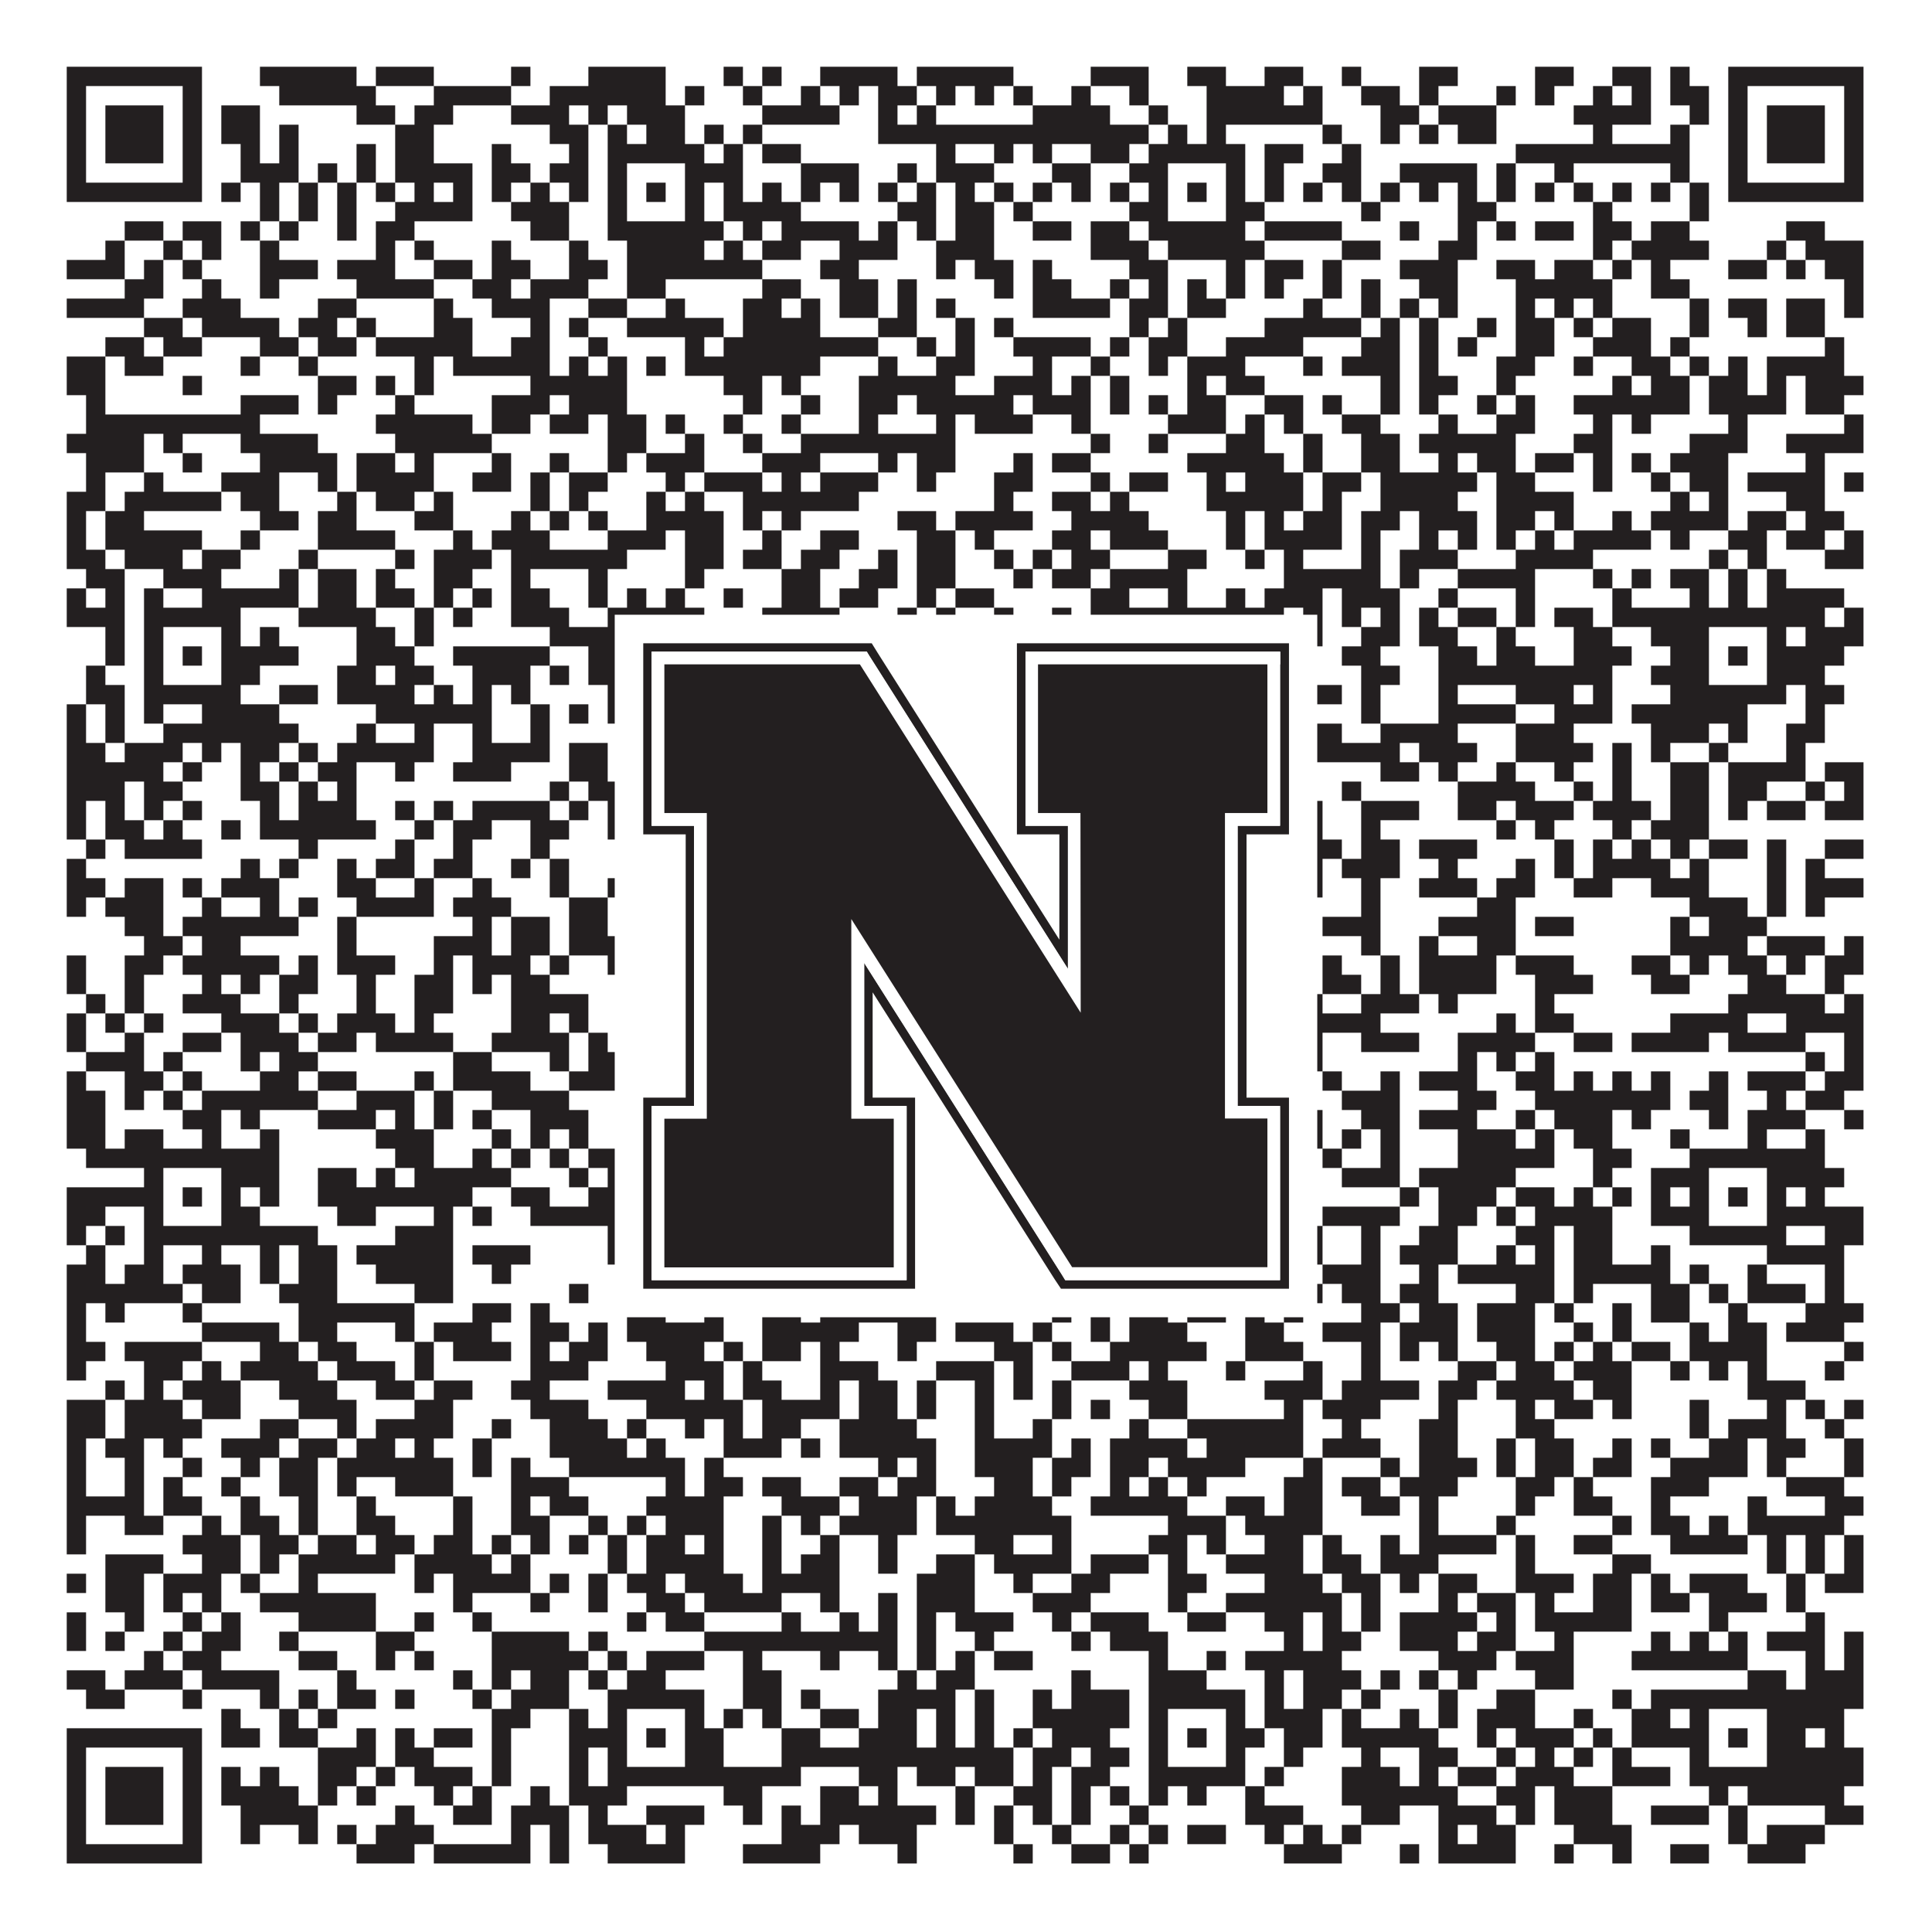
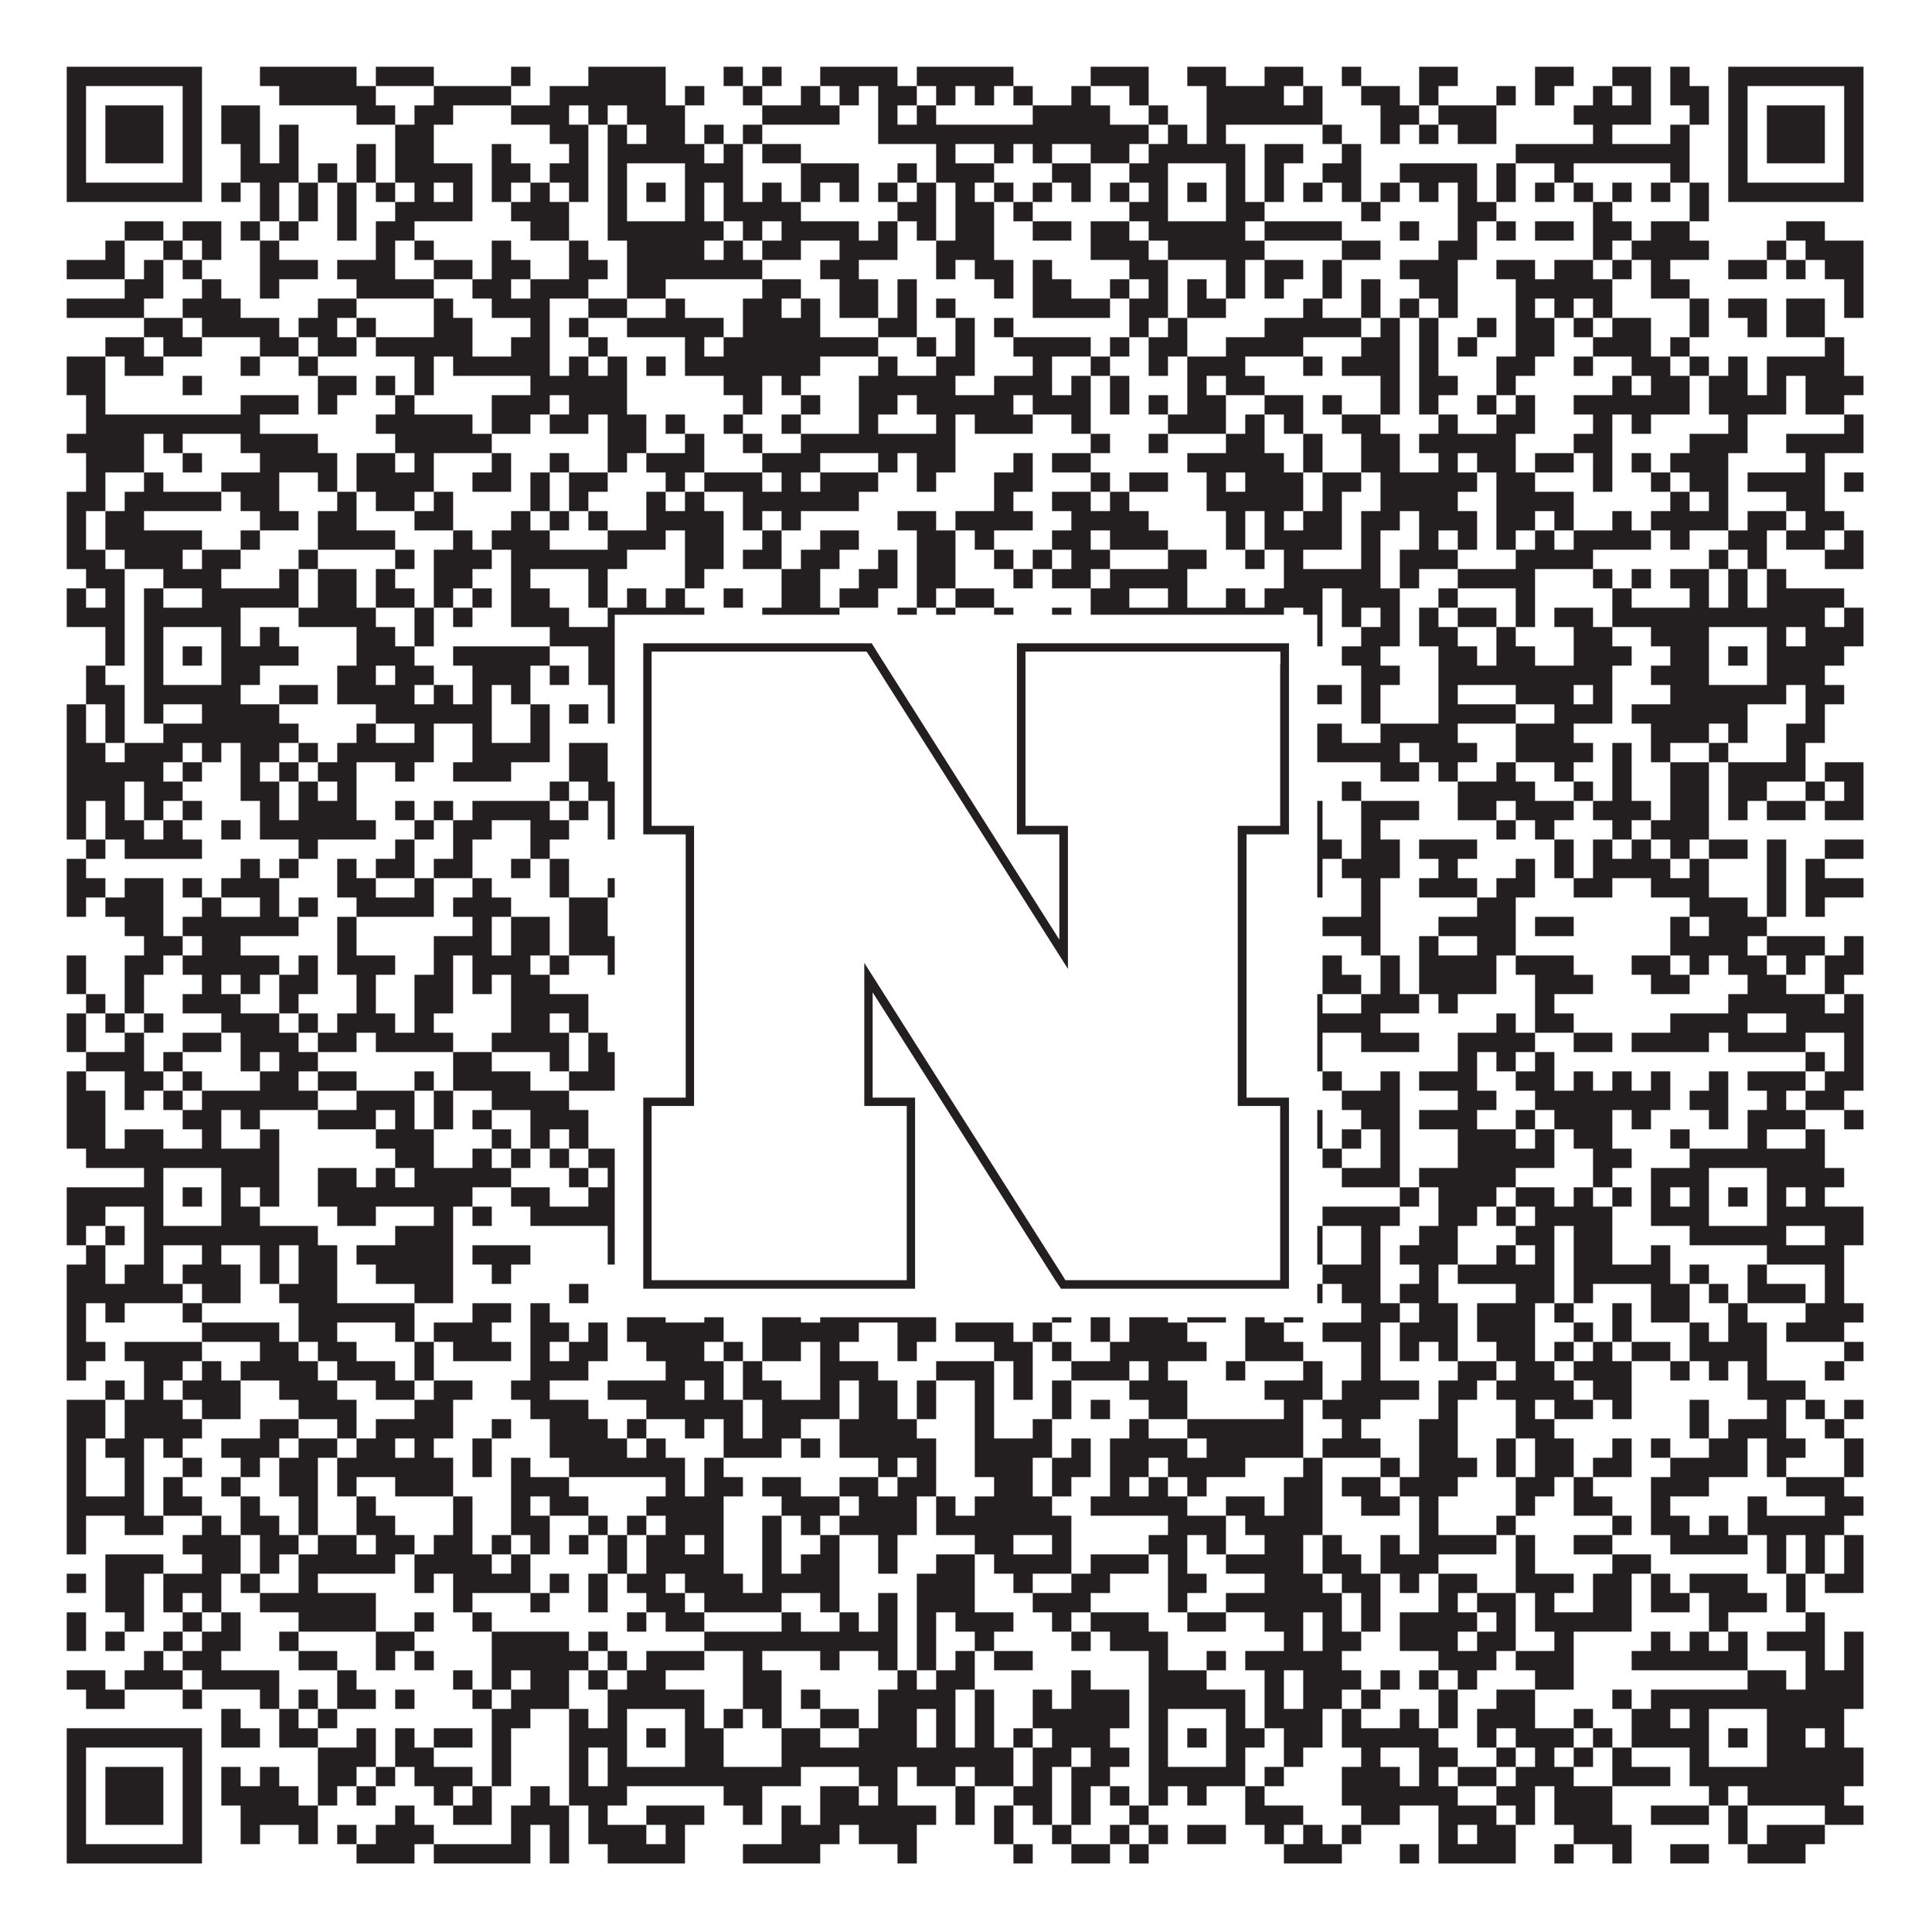
<svg xmlns="http://www.w3.org/2000/svg" version="1.1" width="1100px" height="1100px" viewBox="0 0 1100 1100">
  <rect x="0" y="0" width="1100" height="1100" fill="#ffffff" fill-opacity="1" />
  <path fill="#231f20" fill-opacity="1" d="M38,38L115,38L115,49L38,49ZM148,38L203,38L203,49L148,49ZM214,38L247,38L247,49L214,49ZM291,38L302,38L302,49L291,49ZM335,38L379,38L379,49L335,49ZM412,38L423,38L423,49L412,49ZM434,38L445,38L445,49L434,49ZM467,38L511,38L511,49L467,49ZM522,38L577,38L577,49L522,49ZM621,38L654,38L654,49L621,49ZM676,38L698,38L698,49L676,49ZM720,38L742,38L742,49L720,49ZM764,38L775,38L775,49L764,49ZM808,38L830,38L830,49L808,49ZM874,38L896,38L896,49L874,49ZM918,38L940,38L940,49L918,49ZM951,38L962,38L962,49L951,49ZM984,38L1061,38L1061,49L984,49ZM38,49L49,49L49,60L38,60ZM104,49L115,49L115,60L104,60ZM159,49L214,49L214,60L159,60ZM247,49L291,49L291,60L247,60ZM313,49L379,49L379,60L313,60ZM390,49L401,49L401,60L390,60ZM423,49L434,49L434,60L423,60ZM456,49L467,49L467,60L456,60ZM478,49L489,49L489,60L478,60ZM500,49L522,49L522,60L500,60ZM533,49L544,49L544,60L533,60ZM555,49L566,49L566,60L555,60ZM577,49L588,49L588,60L577,60ZM610,49L621,49L621,60L610,60ZM643,49L654,49L654,60L643,60ZM687,49L731,49L731,60L687,60ZM742,49L753,49L753,60L742,60ZM775,49L797,49L797,60L775,60ZM808,49L819,49L819,60L808,60ZM852,49L863,49L863,60L852,60ZM874,49L885,49L885,60L874,60ZM907,49L918,49L918,60L907,60ZM929,49L940,49L940,60L929,60ZM951,49L973,49L973,60L951,60ZM984,49L995,49L995,60L984,60ZM1050,49L1061,49L1061,60L1050,60ZM38,60L49,60L49,71L38,71ZM60,60L93,60L93,71L60,71ZM104,60L115,60L115,71L104,71ZM126,60L148,60L148,71L126,71ZM203,60L225,60L225,71L203,71ZM236,60L258,60L258,71L236,71ZM291,60L324,60L324,71L291,71ZM335,60L346,60L346,71L335,71ZM357,60L390,60L390,71L357,71ZM434,60L478,60L478,71L434,71ZM500,60L511,60L511,71L500,71ZM522,60L533,60L533,71L522,71ZM588,60L632,60L632,71L588,71ZM654,60L665,60L665,71L654,71ZM687,60L753,60L753,71L687,71ZM786,60L808,60L808,71L786,71ZM819,60L852,60L852,71L819,71ZM896,60L940,60L940,71L896,71ZM962,60L973,60L973,71L962,71ZM984,60L995,60L995,71L984,71ZM1006,60L1039,60L1039,71L1006,71ZM1050,60L1061,60L1061,71L1050,71ZM38,71L49,71L49,82L38,82ZM60,71L93,71L93,82L60,82ZM104,71L115,71L115,82L104,82ZM126,71L148,71L148,82L126,82ZM159,71L170,71L170,82L159,82ZM225,71L247,71L247,82L225,82ZM313,71L335,71L335,82L313,82ZM346,71L357,71L357,82L346,82ZM368,71L390,71L390,82L368,82ZM401,71L412,71L412,82L401,82ZM423,71L434,71L434,82L423,82ZM500,71L654,71L654,82L500,82ZM665,71L676,71L676,82L665,82ZM687,71L698,71L698,82L687,82ZM753,71L764,71L764,82L753,82ZM786,71L797,71L797,82L786,82ZM808,71L819,71L819,82L808,82ZM830,71L852,71L852,82L830,82ZM907,71L918,71L918,82L907,82ZM951,71L962,71L962,82L951,82ZM984,71L995,71L995,82L984,82ZM1006,71L1039,71L1039,82L1006,82ZM1050,71L1061,71L1061,82L1050,82ZM38,82L49,82L49,93L38,93ZM60,82L93,82L93,93L60,93ZM104,82L115,82L115,93L104,93ZM137,82L148,82L148,93L137,93ZM159,82L170,82L170,93L159,93ZM203,82L214,82L214,93L203,93ZM225,82L247,82L247,93L225,93ZM280,82L291,82L291,93L280,93ZM324,82L335,82L335,93L324,93ZM346,82L401,82L401,93L346,93ZM412,82L423,82L423,93L412,93ZM434,82L456,82L456,93L434,93ZM533,82L544,82L544,93L533,93ZM566,82L577,82L577,93L566,93ZM588,82L599,82L599,93L588,93ZM621,82L643,82L643,93L621,93ZM654,82L709,82L709,93L654,93ZM720,82L742,82L742,93L720,93ZM764,82L775,82L775,93L764,93ZM863,82L962,82L962,93L863,93ZM984,82L995,82L995,93L984,93ZM1006,82L1039,82L1039,93L1006,93ZM1050,82L1061,82L1061,93L1050,93ZM38,93L49,93L49,104L38,104ZM104,93L115,93L115,104L104,104ZM137,93L170,93L170,104L137,104ZM181,93L192,93L192,104L181,104ZM203,93L214,93L214,104L203,104ZM225,93L269,93L269,104L225,104ZM280,93L302,93L302,104L280,104ZM313,93L335,93L335,104L313,104ZM346,93L357,93L357,104L346,104ZM390,93L423,93L423,104L390,104ZM456,93L489,93L489,104L456,104ZM511,93L522,93L522,104L511,104ZM533,93L566,93L566,104L533,104ZM599,93L621,93L621,104L599,104ZM643,93L665,93L665,104L643,104ZM698,93L709,93L709,104L698,104ZM720,93L731,93L731,104L720,104ZM753,93L775,93L775,104L753,104ZM797,93L841,93L841,104L797,104ZM852,93L863,93L863,104L852,104ZM885,93L896,93L896,104L885,104ZM951,93L962,93L962,104L951,104ZM984,93L995,93L995,104L984,104ZM1050,93L1061,93L1061,104L1050,104ZM38,104L115,104L115,115L38,115ZM126,104L137,104L137,115L126,115ZM148,104L159,104L159,115L148,115ZM170,104L181,104L181,115L170,115ZM192,104L203,104L203,115L192,115ZM214,104L225,104L225,115L214,115ZM236,104L247,104L247,115L236,115ZM258,104L269,104L269,115L258,115ZM280,104L291,104L291,115L280,115ZM302,104L313,104L313,115L302,115ZM324,104L335,104L335,115L324,115ZM346,104L357,104L357,115L346,115ZM368,104L379,104L379,115L368,115ZM390,104L401,104L401,115L390,115ZM412,104L423,104L423,115L412,115ZM434,104L445,104L445,115L434,115ZM456,104L467,104L467,115L456,115ZM478,104L489,104L489,115L478,115ZM500,104L511,104L511,115L500,115ZM522,104L533,104L533,115L522,115ZM544,104L555,104L555,115L544,115ZM566,104L577,104L577,115L566,115ZM588,104L599,104L599,115L588,115ZM610,104L621,104L621,115L610,115ZM632,104L643,104L643,115L632,115ZM654,104L665,104L665,115L654,115ZM676,104L687,104L687,115L676,115ZM698,104L709,104L709,115L698,115ZM720,104L731,104L731,115L720,115ZM742,104L753,104L753,115L742,115ZM764,104L775,104L775,115L764,115ZM786,104L797,104L797,115L786,115ZM808,104L819,104L819,115L808,115ZM830,104L841,104L841,115L830,115ZM852,104L863,104L863,115L852,115ZM874,104L885,104L885,115L874,115ZM896,104L907,104L907,115L896,115ZM918,104L929,104L929,115L918,115ZM940,104L951,104L951,115L940,115ZM962,104L973,104L973,115L962,115ZM984,104L1061,104L1061,115L984,115ZM148,115L159,115L159,126L148,126ZM170,115L181,115L181,126L170,126ZM192,115L203,115L203,126L192,126ZM225,115L269,115L269,126L225,126ZM291,115L324,115L324,126L291,126ZM346,115L357,115L357,126L346,126ZM390,115L401,115L401,126L390,126ZM412,115L456,115L456,126L412,126ZM511,115L533,115L533,126L511,126ZM544,115L566,115L566,126L544,126ZM577,115L588,115L588,126L577,126ZM643,115L665,115L665,126L643,126ZM698,115L720,115L720,126L698,126ZM775,115L786,115L786,126L775,126ZM830,115L852,115L852,126L830,126ZM907,115L918,115L918,126L907,126ZM962,115L973,115L973,126L962,126ZM71,126L93,126L93,137L71,137ZM104,126L126,126L126,137L104,137ZM137,126L148,126L148,137L137,137ZM159,126L170,126L170,137L159,137ZM192,126L203,126L203,137L192,137ZM214,126L236,126L236,137L214,137ZM302,126L324,126L324,137L302,137ZM346,126L412,126L412,137L346,137ZM423,126L434,126L434,137L423,137ZM445,126L489,126L489,137L445,137ZM500,126L511,126L511,137L500,137ZM522,126L533,126L533,137L522,137ZM544,126L566,126L566,137L544,137ZM588,126L610,126L610,137L588,137ZM621,126L643,126L643,137L621,137ZM654,126L709,126L709,137L654,137ZM720,126L764,126L764,137L720,137ZM797,126L808,126L808,137L797,137ZM830,126L841,126L841,137L830,137ZM852,126L863,126L863,137L852,137ZM874,126L896,126L896,137L874,137ZM907,126L929,126L929,137L907,137ZM940,126L962,126L962,137L940,137ZM1017,126L1039,126L1039,137L1017,137ZM60,137L71,137L71,148L60,148ZM93,137L104,137L104,148L93,148ZM115,137L126,137L126,148L115,148ZM148,137L159,137L159,148L148,148ZM214,137L225,137L225,148L214,148ZM236,137L247,137L247,148L236,148ZM280,137L291,137L291,148L280,148ZM324,137L335,137L335,148L324,148ZM357,137L401,137L401,148L357,148ZM412,137L423,137L423,148L412,148ZM434,137L456,137L456,148L434,148ZM478,137L511,137L511,148L478,148ZM533,137L566,137L566,148L533,148ZM621,137L654,137L654,148L621,148ZM665,137L720,137L720,148L665,148ZM764,137L786,137L786,148L764,148ZM819,137L841,137L841,148L819,148ZM907,137L918,137L918,148L907,148ZM929,137L973,137L973,148L929,148ZM1006,137L1017,137L1017,148L1006,148ZM1028,137L1061,137L1061,148L1028,148ZM38,148L71,148L71,159L38,159ZM82,148L93,148L93,159L82,159ZM104,148L115,148L115,159L104,159ZM148,148L181,148L181,159L148,159ZM192,148L225,148L225,159L192,159ZM247,148L269,148L269,159L247,159ZM280,148L302,148L302,159L280,159ZM324,148L346,148L346,159L324,159ZM357,148L434,148L434,159L357,159ZM467,148L489,148L489,159L467,159ZM533,148L544,148L544,159L533,159ZM555,148L577,148L577,159L555,159ZM588,148L599,148L599,159L588,159ZM643,148L665,148L665,159L643,159ZM698,148L709,148L709,159L698,159ZM720,148L742,148L742,159L720,159ZM753,148L764,148L764,159L753,159ZM797,148L830,148L830,159L797,159ZM852,148L874,148L874,159L852,159ZM885,148L907,148L907,159L885,159ZM918,148L929,148L929,159L918,159ZM940,148L951,148L951,159L940,159ZM984,148L1006,148L1006,159L984,159ZM1017,148L1028,148L1028,159L1017,159ZM1039,148L1061,148L1061,159L1039,159ZM71,159L93,159L93,170L71,170ZM115,159L126,159L126,170L115,170ZM148,159L159,159L159,170L148,170ZM203,159L247,159L247,170L203,170ZM269,159L291,159L291,170L269,170ZM302,159L335,159L335,170L302,170ZM357,159L379,159L379,170L357,170ZM434,159L456,159L456,170L434,170ZM478,159L500,159L500,170L478,170ZM511,159L522,159L522,170L511,170ZM566,159L577,159L577,170L566,170ZM588,159L610,159L610,170L588,170ZM632,159L643,159L643,170L632,170ZM654,159L665,159L665,170L654,170ZM676,159L687,159L687,170L676,170ZM698,159L709,159L709,170L698,170ZM720,159L731,159L731,170L720,170ZM753,159L764,159L764,170L753,170ZM775,159L786,159L786,170L775,170ZM808,159L830,159L830,170L808,170ZM863,159L918,159L918,170L863,170ZM940,159L962,159L962,170L940,170ZM1050,159L1061,159L1061,170L1050,170ZM38,170L82,170L82,181L38,181ZM104,170L137,170L137,181L104,181ZM181,170L203,170L203,181L181,181ZM247,170L258,170L258,181L247,181ZM280,170L313,170L313,181L280,181ZM335,170L357,170L357,181L335,181ZM379,170L390,170L390,181L379,181ZM423,170L445,170L445,181L423,181ZM456,170L467,170L467,181L456,181ZM478,170L500,170L500,181L478,181ZM511,170L522,170L522,181L511,181ZM533,170L544,170L544,181L533,181ZM588,170L632,170L632,181L588,181ZM643,170L665,170L665,181L643,181ZM676,170L698,170L698,181L676,181ZM742,170L753,170L753,181L742,181ZM775,170L786,170L786,181L775,181ZM797,170L808,170L808,181L797,181ZM819,170L830,170L830,181L819,181ZM863,170L874,170L874,181L863,181ZM885,170L896,170L896,181L885,181ZM907,170L918,170L918,181L907,181ZM962,170L973,170L973,181L962,181ZM984,170L1006,170L1006,181L984,181ZM1017,170L1039,170L1039,181L1017,181ZM1050,170L1061,170L1061,181L1050,181ZM82,181L104,181L104,192L82,192ZM115,181L159,181L159,192L115,192ZM170,181L192,181L192,192L170,192ZM203,181L214,181L214,192L203,192ZM247,181L269,181L269,192L247,192ZM302,181L313,181L313,192L302,192ZM324,181L335,181L335,192L324,192ZM357,181L412,181L412,192L357,192ZM423,181L467,181L467,192L423,192ZM500,181L522,181L522,192L500,192ZM544,181L555,181L555,192L544,192ZM566,181L577,181L577,192L566,192ZM643,181L654,181L654,192L643,192ZM665,181L676,181L676,192L665,192ZM720,181L775,181L775,192L720,192ZM786,181L797,181L797,192L786,192ZM808,181L819,181L819,192L808,192ZM841,181L852,181L852,192L841,192ZM863,181L885,181L885,192L863,192ZM896,181L907,181L907,192L896,192ZM918,181L940,181L940,192L918,192ZM962,181L973,181L973,192L962,192ZM995,181L1006,181L1006,192L995,192ZM1017,181L1039,181L1039,192L1017,192ZM60,192L82,192L82,203L60,203ZM93,192L115,192L115,203L93,203ZM148,192L170,192L170,203L148,203ZM181,192L203,192L203,203L181,203ZM214,192L269,192L269,203L214,203ZM291,192L313,192L313,203L291,203ZM335,192L346,192L346,203L335,203ZM390,192L401,192L401,203L390,203ZM412,192L500,192L500,203L412,203ZM522,192L533,192L533,203L522,203ZM544,192L555,192L555,203L544,203ZM577,192L621,192L621,203L577,203ZM632,192L643,192L643,203L632,203ZM654,192L676,192L676,203L654,203ZM698,192L742,192L742,203L698,203ZM775,192L797,192L797,203L775,203ZM808,192L819,192L819,203L808,203ZM830,192L841,192L841,203L830,203ZM863,192L885,192L885,203L863,203ZM907,192L940,192L940,203L907,203ZM951,192L962,192L962,203L951,203ZM1039,192L1050,192L1050,203L1039,203ZM38,203L60,203L60,214L38,214ZM71,203L93,203L93,214L71,214ZM137,203L148,203L148,214L137,214ZM170,203L181,203L181,214L170,214ZM236,203L247,203L247,214L236,214ZM258,203L313,203L313,214L258,214ZM324,203L335,203L335,214L324,214ZM346,203L357,203L357,214L346,214ZM368,203L379,203L379,214L368,214ZM390,203L467,203L467,214L390,214ZM500,203L511,203L511,214L500,214ZM533,203L555,203L555,214L533,214ZM588,203L599,203L599,214L588,214ZM621,203L632,203L632,214L621,214ZM654,203L665,203L665,214L654,214ZM676,203L709,203L709,214L676,214ZM742,203L753,203L753,214L742,214ZM764,203L797,203L797,214L764,214ZM808,203L819,203L819,214L808,214ZM852,203L874,203L874,214L852,214ZM896,203L907,203L907,214L896,214ZM929,203L951,203L951,214L929,214ZM962,203L973,203L973,214L962,214ZM984,203L995,203L995,214L984,214ZM1006,203L1050,203L1050,214L1006,214ZM38,214L60,214L60,225L38,225ZM104,214L115,214L115,225L104,225ZM181,214L203,214L203,225L181,225ZM214,214L225,214L225,225L214,225ZM236,214L247,214L247,225L236,225ZM302,214L357,214L357,225L302,225ZM412,214L434,214L434,225L412,225ZM445,214L456,214L456,225L445,225ZM489,214L544,214L544,225L489,225ZM566,214L599,214L599,225L566,225ZM610,214L621,214L621,225L610,225ZM632,214L643,214L643,225L632,225ZM676,214L687,214L687,225L676,225ZM698,214L720,214L720,225L698,225ZM786,214L797,214L797,225L786,225ZM808,214L830,214L830,225L808,225ZM852,214L863,214L863,225L852,225ZM918,214L929,214L929,225L918,225ZM940,214L962,214L962,225L940,225ZM973,214L995,214L995,225L973,225ZM1006,214L1017,214L1017,225L1006,225ZM1028,214L1061,214L1061,225L1028,225ZM49,225L60,225L60,236L49,236ZM137,225L170,225L170,236L137,236ZM181,225L192,225L192,236L181,236ZM225,225L236,225L236,236L225,236ZM280,225L313,225L313,236L280,236ZM324,225L357,225L357,236L324,236ZM423,225L434,225L434,236L423,236ZM456,225L467,225L467,236L456,236ZM489,225L511,225L511,236L489,236ZM522,225L577,225L577,236L522,236ZM588,225L621,225L621,236L588,236ZM632,225L643,225L643,236L632,236ZM654,225L665,225L665,236L654,236ZM676,225L698,225L698,236L676,236ZM720,225L742,225L742,236L720,236ZM753,225L764,225L764,236L753,236ZM786,225L797,225L797,236L786,236ZM808,225L819,225L819,236L808,236ZM841,225L852,225L852,236L841,236ZM863,225L874,225L874,236L863,236ZM896,225L962,225L962,236L896,236ZM973,225L1017,225L1017,236L973,236ZM1028,225L1050,225L1050,236L1028,236ZM49,236L148,236L148,247L49,247ZM214,236L269,236L269,247L214,247ZM280,236L302,236L302,247L280,247ZM313,236L335,236L335,247L313,247ZM346,236L368,236L368,247L346,247ZM379,236L390,236L390,247L379,247ZM412,236L423,236L423,247L412,247ZM445,236L456,236L456,247L445,247ZM489,236L500,236L500,247L489,247ZM533,236L544,236L544,247L533,247ZM555,236L588,236L588,247L555,247ZM610,236L621,236L621,247L610,247ZM665,236L698,236L698,247L665,247ZM709,236L720,236L720,247L709,247ZM731,236L742,236L742,247L731,247ZM764,236L786,236L786,247L764,247ZM819,236L830,236L830,247L819,247ZM852,236L874,236L874,247L852,247ZM907,236L918,236L918,247L907,247ZM929,236L940,236L940,247L929,247ZM984,236L995,236L995,247L984,247ZM1050,236L1061,236L1061,247L1050,247ZM38,247L82,247L82,258L38,258ZM93,247L104,247L104,258L93,258ZM137,247L181,247L181,258L137,258ZM225,247L280,247L280,258L225,258ZM346,247L368,247L368,258L346,258ZM390,247L401,247L401,258L390,258ZM423,247L434,247L434,258L423,258ZM456,247L544,247L544,258L456,258ZM621,247L632,247L632,258L621,258ZM654,247L665,247L665,258L654,258ZM698,247L720,247L720,258L698,258ZM742,247L753,247L753,258L742,258ZM775,247L797,247L797,258L775,258ZM808,247L863,247L863,258L808,258ZM896,247L918,247L918,258L896,258ZM962,247L995,247L995,258L962,258ZM1017,247L1061,247L1061,258L1017,258ZM49,258L82,258L82,269L49,269ZM104,258L115,258L115,269L104,269ZM148,258L192,258L192,269L148,269ZM203,258L225,258L225,269L203,269ZM236,258L247,258L247,269L236,269ZM280,258L291,258L291,269L280,269ZM313,258L324,258L324,269L313,269ZM346,258L357,258L357,269L346,269ZM368,258L401,258L401,269L368,269ZM434,258L467,258L467,269L434,269ZM500,258L511,258L511,269L500,269ZM522,258L544,258L544,269L522,269ZM577,258L588,258L588,269L577,269ZM599,258L621,258L621,269L599,269ZM676,258L731,258L731,269L676,269ZM742,258L753,258L753,269L742,269ZM775,258L797,258L797,269L775,269ZM819,258L830,258L830,269L819,269ZM841,258L863,258L863,269L841,269ZM874,258L896,258L896,269L874,269ZM907,258L918,258L918,269L907,269ZM929,258L940,258L940,269L929,269ZM951,258L984,258L984,269L951,269ZM1028,258L1039,258L1039,269L1028,269ZM49,269L60,269L60,280L49,280ZM82,269L93,269L93,280L82,280ZM126,269L159,269L159,280L126,280ZM181,269L192,269L192,280L181,280ZM203,269L247,269L247,280L203,280ZM269,269L291,269L291,280L269,280ZM302,269L313,269L313,280L302,280ZM324,269L346,269L346,280L324,280ZM379,269L390,269L390,280L379,280ZM401,269L434,269L434,280L401,280ZM445,269L456,269L456,280L445,280ZM467,269L500,269L500,280L467,280ZM522,269L533,269L533,280L522,280ZM566,269L588,269L588,280L566,280ZM621,269L632,269L632,280L621,280ZM643,269L665,269L665,280L643,280ZM687,269L698,269L698,280L687,280ZM709,269L742,269L742,280L709,280ZM753,269L775,269L775,280L753,280ZM786,269L841,269L841,280L786,280ZM852,269L874,269L874,280L852,280ZM907,269L918,269L918,280L907,280ZM940,269L951,269L951,280L940,280ZM962,269L984,269L984,280L962,280ZM995,269L1039,269L1039,280L995,280ZM1050,269L1061,269L1061,280L1050,280ZM38,280L60,280L60,291L38,291ZM71,280L126,280L126,291L71,291ZM137,280L159,280L159,291L137,291ZM192,280L203,280L203,291L192,291ZM214,280L236,280L236,291L214,291ZM247,280L258,280L258,291L247,291ZM302,280L313,280L313,291L302,291ZM324,280L335,280L335,291L324,291ZM368,280L379,280L379,291L368,291ZM390,280L401,280L401,291L390,291ZM423,280L489,280L489,291L423,291ZM566,280L577,280L577,291L566,291ZM599,280L621,280L621,291L599,291ZM632,280L643,280L643,291L632,291ZM687,280L742,280L742,291L687,291ZM753,280L764,280L764,291L753,291ZM786,280L830,280L830,291L786,291ZM852,280L896,280L896,291L852,291ZM951,280L962,280L962,291L951,291ZM973,280L984,280L984,291L973,291ZM1017,280L1039,280L1039,291L1017,291ZM38,291L49,291L49,302L38,302ZM60,291L82,291L82,302L60,302ZM148,291L170,291L170,302L148,302ZM181,291L203,291L203,302L181,302ZM236,291L258,291L258,302L236,302ZM291,291L302,291L302,302L291,302ZM313,291L324,291L324,302L313,302ZM335,291L346,291L346,302L335,302ZM368,291L412,291L412,302L368,302ZM423,291L434,291L434,302L423,302ZM445,291L456,291L456,302L445,302ZM511,291L533,291L533,302L511,302ZM544,291L588,291L588,302L544,302ZM610,291L654,291L654,302L610,302ZM698,291L709,291L709,302L698,302ZM720,291L731,291L731,302L720,302ZM742,291L764,291L764,302L742,302ZM775,291L797,291L797,302L775,302ZM808,291L841,291L841,302L808,302ZM852,291L874,291L874,302L852,302ZM885,291L896,291L896,302L885,302ZM918,291L929,291L929,302L918,302ZM940,291L984,291L984,302L940,302ZM995,291L1017,291L1017,302L995,302ZM1028,291L1050,291L1050,302L1028,302ZM38,302L49,302L49,313L38,313ZM60,302L115,302L115,313L60,313ZM137,302L148,302L148,313L137,313ZM181,302L225,302L225,313L181,313ZM258,302L269,302L269,313L258,313ZM280,302L313,302L313,313L280,313ZM346,302L379,302L379,313L346,313ZM390,302L412,302L412,313L390,313ZM434,302L445,302L445,313L434,313ZM467,302L489,302L489,313L467,313ZM522,302L544,302L544,313L522,313ZM555,302L566,302L566,313L555,313ZM599,302L621,302L621,313L599,313ZM632,302L665,302L665,313L632,313ZM698,302L709,302L709,313L698,313ZM720,302L764,302L764,313L720,313ZM775,302L786,302L786,313L775,313ZM808,302L819,302L819,313L808,313ZM830,302L841,302L841,313L830,313ZM852,302L863,302L863,313L852,313ZM874,302L885,302L885,313L874,313ZM896,302L940,302L940,313L896,313ZM951,302L962,302L962,313L951,313ZM984,302L1006,302L1006,313L984,313ZM1017,302L1039,302L1039,313L1017,313ZM1050,302L1061,302L1061,313L1050,313ZM38,313L60,313L60,324L38,324ZM71,313L104,313L104,324L71,324ZM115,313L137,313L137,324L115,324ZM170,313L181,313L181,324L170,324ZM225,313L236,313L236,324L225,324ZM247,313L280,313L280,324L247,324ZM291,313L357,313L357,324L291,324ZM390,313L412,313L412,324L390,324ZM423,313L445,313L445,324L423,324ZM456,313L478,313L478,324L456,324ZM500,313L511,313L511,324L500,324ZM522,313L544,313L544,324L522,324ZM566,313L577,313L577,324L566,324ZM588,313L599,313L599,324L588,324ZM610,313L632,313L632,324L610,324ZM665,313L687,313L687,324L665,324ZM709,313L720,313L720,324L709,324ZM731,313L742,313L742,324L731,324ZM775,313L786,313L786,324L775,324ZM797,313L830,313L830,324L797,324ZM863,313L907,313L907,324L863,324ZM973,313L984,313L984,324L973,324ZM995,313L1006,313L1006,324L995,324ZM1039,313L1061,313L1061,324L1039,324ZM49,324L71,324L71,335L49,335ZM93,324L126,324L126,335L93,335ZM159,324L170,324L170,335L159,335ZM181,324L203,324L203,335L181,335ZM214,324L225,324L225,335L214,335ZM247,324L269,324L269,335L247,335ZM291,324L302,324L302,335L291,335ZM335,324L346,324L346,335L335,335ZM390,324L401,324L401,335L390,335ZM445,324L467,324L467,335L445,335ZM489,324L511,324L511,335L489,335ZM522,324L544,324L544,335L522,335ZM577,324L588,324L588,335L577,335ZM599,324L621,324L621,335L599,335ZM632,324L676,324L676,335L632,335ZM731,324L786,324L786,335L731,335ZM797,324L808,324L808,335L797,335ZM830,324L874,324L874,335L830,335ZM907,324L918,324L918,335L907,335ZM929,324L940,324L940,335L929,335ZM951,324L973,324L973,335L951,335ZM984,324L995,324L995,335L984,335ZM1006,324L1017,324L1017,335L1006,335ZM38,335L49,335L49,346L38,346ZM60,335L71,335L71,346L60,346ZM82,335L93,335L93,346L82,346ZM115,335L170,335L170,346L115,346ZM181,335L203,335L203,346L181,346ZM214,335L236,335L236,346L214,346ZM247,335L258,335L258,346L247,346ZM269,335L280,335L280,346L269,346ZM291,335L313,335L313,346L291,346ZM335,335L346,335L346,346L335,346ZM357,335L368,335L368,346L357,346ZM379,335L390,335L390,346L379,346ZM412,335L423,335L423,346L412,346ZM445,335L467,335L467,346L445,346ZM478,335L500,335L500,346L478,346ZM522,335L533,335L533,346L522,346ZM544,335L566,335L566,346L544,346ZM621,335L643,335L643,346L621,346ZM665,335L676,335L676,346L665,346ZM698,335L709,335L709,346L698,346ZM720,335L753,335L753,346L720,346ZM764,335L797,335L797,346L764,346ZM819,335L830,335L830,346L819,346ZM863,335L874,335L874,346L863,346ZM918,335L929,335L929,346L918,346ZM962,335L973,335L973,346L962,346ZM984,335L995,335L995,346L984,346ZM1006,335L1050,335L1050,346L1006,346ZM38,346L71,346L71,357L38,357ZM82,346L137,346L137,357L82,357ZM170,346L214,346L214,357L170,357ZM236,346L247,346L247,357L236,357ZM258,346L269,346L269,357L258,357ZM291,346L324,346L324,357L291,357ZM346,346L401,346L401,357L346,357ZM434,346L478,346L478,357L434,357ZM511,346L522,346L522,357L511,357ZM533,346L544,346L544,357L533,357ZM566,346L577,346L577,357L566,357ZM599,346L610,346L610,357L599,357ZM621,346L731,346L731,357L621,357ZM742,346L753,346L753,357L742,357ZM764,346L775,346L775,357L764,357ZM786,346L797,346L797,357L786,357ZM808,346L819,346L819,357L808,357ZM830,346L852,346L852,357L830,357ZM863,346L874,346L874,357L863,357ZM885,346L907,346L907,357L885,357ZM918,346L1039,346L1039,357L918,357ZM1050,346L1061,346L1061,357L1050,357ZM60,357L71,357L71,368L60,368ZM82,357L93,357L93,368L82,368ZM126,357L137,357L137,368L126,368ZM148,357L159,357L159,368L148,368ZM203,357L225,357L225,368L203,368ZM236,357L247,357L247,368L236,368ZM313,357L357,357L357,368L313,368ZM390,357L401,357L401,368L390,368ZM412,357L423,357L423,368L412,368ZM434,357L445,357L445,368L434,368ZM456,357L467,357L467,368L456,368ZM478,357L489,357L489,368L478,368ZM500,357L511,357L511,368L500,368ZM522,357L566,357L566,368L522,368ZM610,357L632,357L632,368L610,368ZM654,357L665,357L665,368L654,368ZM698,357L720,357L720,368L698,368ZM731,357L753,357L753,368L731,368ZM775,357L797,357L797,368L775,368ZM808,357L830,357L830,368L808,368ZM852,357L863,357L863,368L852,368ZM896,357L918,357L918,368L896,368ZM940,357L973,357L973,368L940,368ZM1006,357L1017,357L1017,368L1006,368ZM1028,357L1061,357L1061,368L1028,368ZM60,368L71,368L71,379L60,379ZM82,368L93,368L93,379L82,379ZM104,368L115,368L115,379L104,379ZM126,368L170,368L170,379L126,379ZM203,368L236,368L236,379L203,379ZM258,368L313,368L313,379L258,379ZM335,368L357,368L357,379L335,379ZM368,368L379,368L379,379L368,379ZM390,368L412,368L412,379L390,379ZM434,368L445,368L445,379L434,379ZM467,368L511,368L511,379L467,379ZM522,368L555,368L555,379L522,379ZM577,368L588,368L588,379L577,379ZM599,368L665,368L665,379L599,379ZM676,368L687,368L687,379L676,379ZM698,368L709,368L709,379L698,379ZM731,368L742,368L742,379L731,379ZM764,368L786,368L786,379L764,379ZM819,368L841,368L841,379L819,379ZM852,368L874,368L874,379L852,379ZM896,368L929,368L929,379L896,379ZM951,368L973,368L973,379L951,379ZM984,368L995,368L995,379L984,379ZM1006,368L1050,368L1050,379L1006,379ZM49,379L60,379L60,390L49,390ZM82,379L93,379L93,390L82,390ZM126,379L148,379L148,390L126,390ZM192,379L214,379L214,390L192,390ZM225,379L247,379L247,390L225,390ZM269,379L302,379L302,390L269,390ZM313,379L324,379L324,390L313,390ZM335,379L357,379L357,390L335,390ZM390,379L401,379L401,390L390,390ZM412,379L434,379L434,390L412,390ZM445,379L456,379L456,390L445,390ZM467,379L478,379L478,390L467,390ZM511,379L522,379L522,390L511,390ZM533,379L544,379L544,390L533,390ZM555,379L621,379L621,390L555,390ZM654,379L665,379L665,390L654,390ZM698,379L731,379L731,390L698,390ZM775,379L797,379L797,390L775,390ZM819,379L918,379L918,390L819,390ZM940,379L973,379L973,390L940,390ZM1006,379L1039,379L1039,390L1006,390ZM49,390L71,390L71,401L49,401ZM82,390L137,390L137,401L82,401ZM159,390L181,390L181,401L159,401ZM192,390L236,390L236,401L192,401ZM247,390L258,390L258,401L247,401ZM269,390L280,390L280,401L269,401ZM291,390L302,390L302,401L291,401ZM346,390L412,390L412,401L346,401ZM445,390L456,390L456,401L445,401ZM467,390L478,390L478,401L467,401ZM500,390L533,390L533,401L500,401ZM544,390L555,390L555,401L544,401ZM566,390L588,390L588,401L566,401ZM621,390L632,390L632,401L621,401ZM643,390L764,390L764,401L643,401ZM775,390L786,390L786,401L775,401ZM819,390L830,390L830,401L819,401ZM863,390L896,390L896,401L863,401ZM907,390L918,390L918,401L907,401ZM951,390L1017,390L1017,401L951,401ZM1028,390L1050,390L1050,401L1028,401ZM38,401L49,401L49,412L38,412ZM60,401L71,401L71,412L60,412ZM82,401L93,401L93,412L82,412ZM115,401L159,401L159,412L115,412ZM214,401L280,401L280,412L214,412ZM302,401L313,401L313,412L302,412ZM324,401L335,401L335,412L324,412ZM346,401L368,401L368,412L346,412ZM379,401L390,401L390,412L379,412ZM401,401L412,401L412,412L401,412ZM434,401L467,401L467,412L434,412ZM500,401L544,401L544,412L500,412ZM555,401L610,401L610,412L555,412ZM621,401L632,401L632,412L621,412ZM643,401L676,401L676,412L643,412ZM687,401L731,401L731,412L687,412ZM775,401L786,401L786,412L775,412ZM819,401L863,401L863,412L819,412ZM885,401L918,401L918,412L885,412ZM929,401L995,401L995,412L929,412ZM1028,401L1039,401L1039,412L1028,412ZM38,412L49,412L49,423L38,423ZM60,412L71,412L71,423L60,423ZM93,412L170,412L170,423L93,423ZM203,412L214,412L214,423L203,423ZM236,412L247,412L247,423L236,423ZM269,412L280,412L280,423L269,423ZM302,412L313,412L313,423L302,423ZM357,412L368,412L368,423L357,423ZM379,412L390,412L390,423L379,423ZM401,412L412,412L412,423L401,423ZM423,412L456,412L456,423L423,423ZM467,412L511,412L511,423L467,423ZM544,412L555,412L555,423L544,423ZM610,412L643,412L643,423L610,423ZM654,412L665,412L665,423L654,423ZM676,412L687,412L687,423L676,423ZM731,412L764,412L764,423L731,423ZM786,412L830,412L830,423L786,423ZM863,412L896,412L896,423L863,423ZM940,412L973,412L973,423L940,423ZM984,412L995,412L995,423L984,423ZM1017,412L1039,412L1039,423L1017,423ZM38,423L60,423L60,434L38,434ZM71,423L104,423L104,434L71,434ZM115,423L126,423L126,434L115,434ZM137,423L159,423L159,434L137,434ZM170,423L181,423L181,434L170,434ZM192,423L247,423L247,434L192,434ZM269,423L313,423L313,434L269,434ZM324,423L346,423L346,434L324,434ZM368,423L390,423L390,434L368,434ZM401,423L412,423L412,434L401,434ZM445,423L478,423L478,434L445,434ZM500,423L511,423L511,434L500,434ZM533,423L588,423L588,434L533,434ZM599,423L632,423L632,434L599,434ZM643,423L676,423L676,434L643,434ZM698,423L709,423L709,434L698,434ZM720,423L797,423L797,434L720,434ZM808,423L841,423L841,434L808,434ZM863,423L907,423L907,434L863,434ZM918,423L929,423L929,434L918,434ZM940,423L951,423L951,434L940,434ZM973,423L984,423L984,434L973,434ZM1017,423L1028,423L1028,434L1017,434ZM38,434L93,434L93,445L38,445ZM104,434L115,434L115,445L104,445ZM137,434L148,434L148,445L137,445ZM159,434L170,434L170,445L159,445ZM181,434L203,434L203,445L181,445ZM225,434L236,434L236,445L225,445ZM258,434L291,434L291,445L258,445ZM324,434L346,434L346,445L324,445ZM357,434L368,434L368,445L357,445ZM379,434L401,434L401,445L379,445ZM423,434L434,434L434,445L423,445ZM445,434L456,434L456,445L445,445ZM478,434L489,434L489,445L478,445ZM533,434L577,434L577,445L533,445ZM588,434L621,434L621,445L588,445ZM632,434L643,434L643,445L632,445ZM654,434L665,434L665,445L654,445ZM676,434L687,434L687,445L676,445ZM698,434L720,434L720,445L698,445ZM731,434L742,434L742,445L731,445ZM786,434L808,434L808,445L786,445ZM819,434L830,434L830,445L819,445ZM852,434L863,434L863,445L852,445ZM885,434L896,434L896,445L885,445ZM918,434L929,434L929,445L918,445ZM951,434L973,434L973,445L951,445ZM984,434L1028,434L1028,445L984,445ZM1039,434L1061,434L1061,445L1039,445ZM38,445L71,445L71,456L38,456ZM82,445L104,445L104,456L82,456ZM137,445L159,445L159,456L137,456ZM170,445L181,445L181,456L170,456ZM192,445L203,445L203,456L192,456ZM313,445L324,445L324,456L313,456ZM335,445L368,445L368,456L335,456ZM412,445L423,445L423,456L412,456ZM467,445L478,445L478,456L467,456ZM511,445L544,445L544,456L511,456ZM555,445L566,445L566,456L555,456ZM577,445L588,445L588,456L577,456ZM610,445L621,445L621,456L610,456ZM643,445L654,445L654,456L643,456ZM665,445L676,445L676,456L665,456ZM709,445L742,445L742,456L709,456ZM764,445L775,445L775,456L764,456ZM830,445L874,445L874,456L830,456ZM896,445L907,445L907,456L896,456ZM918,445L929,445L929,456L918,456ZM951,445L973,445L973,456L951,456ZM984,445L1006,445L1006,456L984,456ZM1028,445L1039,445L1039,456L1028,456ZM1050,445L1061,445L1061,456L1050,456ZM38,456L49,456L49,467L38,467ZM60,456L71,456L71,467L60,467ZM82,456L93,456L93,467L82,467ZM104,456L115,456L115,467L104,467ZM148,456L159,456L159,467L148,467ZM170,456L203,456L203,467L170,467ZM225,456L236,456L236,467L225,467ZM247,456L258,456L258,467L247,467ZM269,456L313,456L313,467L269,467ZM324,456L335,456L335,467L324,467ZM346,456L379,456L379,467L346,467ZM401,456L434,456L434,467L401,467ZM456,456L467,456L467,467L456,467ZM478,456L522,456L522,467L478,467ZM544,456L577,456L577,467L544,467ZM588,456L599,456L599,467L588,467ZM610,456L621,456L621,467L610,467ZM632,456L676,456L676,467L632,467ZM698,456L720,456L720,467L698,467ZM731,456L753,456L753,467L731,467ZM775,456L808,456L808,467L775,467ZM830,456L852,456L852,467L830,467ZM863,456L896,456L896,467L863,467ZM907,456L940,456L940,467L907,467ZM951,456L973,456L973,467L951,467ZM984,456L995,456L995,467L984,467ZM1006,456L1028,456L1028,467L1006,467ZM1039,456L1061,456L1061,467L1039,467ZM38,467L49,467L49,478L38,478ZM60,467L82,467L82,478L60,478ZM93,467L104,467L104,478L93,478ZM126,467L137,467L137,478L126,478ZM148,467L214,467L214,478L148,478ZM236,467L247,467L247,478L236,478ZM258,467L280,467L280,478L258,478ZM302,467L324,467L324,478L302,478ZM346,467L368,467L368,478L346,478ZM379,467L390,467L390,478L379,478ZM445,467L456,467L456,478L445,478ZM467,467L478,467L478,478L467,478ZM533,467L544,467L544,478L533,478ZM555,467L566,467L566,478L555,478ZM588,467L599,467L599,478L588,478ZM610,467L621,467L621,478L610,478ZM654,467L665,467L665,478L654,478ZM698,467L709,467L709,478L698,478ZM742,467L753,467L753,478L742,478ZM775,467L786,467L786,478L775,478ZM852,467L863,467L863,478L852,478ZM874,467L885,467L885,478L874,478ZM918,467L929,467L929,478L918,478ZM940,467L973,467L973,478L940,478ZM49,478L60,478L60,489L49,489ZM71,478L115,478L115,489L71,489ZM170,478L181,478L181,489L170,489ZM225,478L236,478L236,489L225,489ZM258,478L269,478L269,489L258,489ZM302,478L313,478L313,489L302,489ZM368,478L379,478L379,489L368,489ZM390,478L412,478L412,489L390,489ZM423,478L434,478L434,489L423,489ZM467,478L478,478L478,489L467,489ZM489,478L511,478L511,489L489,489ZM566,478L577,478L577,489L566,489ZM588,478L610,478L610,489L588,489ZM621,478L643,478L643,489L621,489ZM665,478L698,478L698,489L665,489ZM731,478L764,478L764,489L731,489ZM775,478L797,478L797,489L775,489ZM808,478L841,478L841,489L808,489ZM885,478L896,478L896,489L885,489ZM907,478L918,478L918,489L907,489ZM929,478L940,478L940,489L929,489ZM951,478L962,478L962,489L951,489ZM973,478L995,478L995,489L973,489ZM1006,478L1017,478L1017,489L1006,489ZM1039,478L1061,478L1061,489L1039,489ZM38,489L49,489L49,500L38,500ZM137,489L148,489L148,500L137,500ZM159,489L170,489L170,500L159,500ZM192,489L203,489L203,500L192,500ZM214,489L236,489L236,500L214,500ZM247,489L269,489L269,500L247,500ZM291,489L302,489L302,500L291,500ZM313,489L324,489L324,500L313,500ZM401,489L423,489L423,500L401,500ZM434,489L445,489L445,500L434,500ZM456,489L478,489L478,500L456,500ZM489,489L511,489L511,500L489,500ZM544,489L555,489L555,500L544,500ZM577,489L599,489L599,500L577,500ZM610,489L621,489L621,500L610,500ZM654,489L676,489L676,500L654,500ZM687,489L720,489L720,500L687,500ZM731,489L753,489L753,500L731,500ZM764,489L797,489L797,500L764,500ZM819,489L830,489L830,500L819,500ZM863,489L874,489L874,500L863,500ZM885,489L896,489L896,500L885,500ZM907,489L951,489L951,500L907,500ZM962,489L973,489L973,500L962,500ZM1006,489L1017,489L1017,500L1006,500ZM1028,489L1039,489L1039,500L1028,500ZM38,500L60,500L60,511L38,511ZM71,500L93,500L93,511L71,511ZM104,500L115,500L115,511L104,511ZM126,500L159,500L159,511L126,511ZM192,500L214,500L214,511L192,511ZM236,500L247,500L247,511L236,511ZM269,500L280,500L280,511L269,511ZM313,500L324,500L324,511L313,511ZM346,500L357,500L357,511L346,511ZM390,500L412,500L412,511L390,511ZM445,500L456,500L456,511L445,511ZM478,500L500,500L500,511L478,511ZM522,500L533,500L533,511L522,511ZM544,500L621,500L621,511L544,511ZM632,500L643,500L643,511L632,511ZM709,500L720,500L720,511L709,511ZM731,500L753,500L753,511L731,511ZM775,500L786,500L786,511L775,511ZM808,500L841,500L841,511L808,511ZM852,500L874,500L874,511L852,511ZM896,500L918,500L918,511L896,511ZM940,500L973,500L973,511L940,511ZM1006,500L1017,500L1017,511L1006,511ZM1028,500L1061,500L1061,511L1028,511ZM38,511L49,511L49,522L38,522ZM60,511L93,511L93,522L60,522ZM115,511L126,511L126,522L115,522ZM148,511L159,511L159,522L148,522ZM170,511L181,511L181,522L170,522ZM203,511L247,511L247,522L203,522ZM258,511L291,511L291,522L258,522ZM324,511L346,511L346,522L324,522ZM368,511L379,511L379,522L368,522ZM390,511L412,511L412,522L390,522ZM423,511L445,511L445,522L423,522ZM456,511L478,511L478,522L456,522ZM489,511L500,511L500,522L489,522ZM522,511L533,511L533,522L522,522ZM544,511L577,511L577,522L544,522ZM588,511L599,511L599,522L588,522ZM632,511L676,511L676,522L632,522ZM687,511L698,511L698,522L687,522ZM709,511L742,511L742,522L709,522ZM775,511L786,511L786,522L775,522ZM841,511L863,511L863,522L841,522ZM962,511L995,511L995,522L962,522ZM1006,511L1017,511L1017,522L1006,522ZM1028,511L1039,511L1039,522L1028,522ZM71,522L93,522L93,533L71,533ZM104,522L170,522L170,533L104,533ZM192,522L203,522L203,533L192,533ZM269,522L280,522L280,533L269,533ZM291,522L313,522L313,533L291,533ZM324,522L346,522L346,533L324,533ZM368,522L379,522L379,533L368,533ZM412,522L423,522L423,533L412,533ZM434,522L456,522L456,533L434,533ZM467,522L500,522L500,533L467,533ZM522,522L533,522L533,533L522,533ZM544,522L588,522L588,533L544,533ZM621,522L632,522L632,533L621,533ZM665,522L676,522L676,533L665,533ZM687,522L698,522L698,533L687,533ZM720,522L742,522L742,533L720,533ZM753,522L786,522L786,533L753,533ZM819,522L863,522L863,533L819,533ZM874,522L896,522L896,533L874,533ZM951,522L962,522L962,533L951,533ZM973,522L1006,522L1006,533L973,533ZM82,533L104,533L104,544L82,544ZM115,533L137,533L137,544L115,544ZM192,533L203,533L203,544L192,544ZM247,533L280,533L280,544L247,544ZM291,533L313,533L313,544L291,544ZM324,533L357,533L357,544L324,544ZM390,533L401,533L401,544L390,544ZM412,533L434,533L434,544L412,544ZM456,533L478,533L478,544L456,544ZM489,533L500,533L500,544L489,544ZM511,533L544,533L544,544L511,544ZM555,533L566,533L566,544L555,544ZM577,533L610,533L610,544L577,544ZM632,533L643,533L643,544L632,544ZM665,533L676,533L676,544L665,544ZM687,533L698,533L698,544L687,544ZM775,533L786,533L786,544L775,544ZM808,533L819,533L819,544L808,544ZM841,533L863,533L863,544L841,544ZM951,533L995,533L995,544L951,544ZM1006,533L1039,533L1039,544L1006,544ZM1050,533L1061,533L1061,544L1050,544ZM38,544L49,544L49,555L38,555ZM71,544L93,544L93,555L71,555ZM104,544L159,544L159,555L104,555ZM170,544L181,544L181,555L170,555ZM192,544L225,544L225,555L192,555ZM247,544L258,544L258,555L247,555ZM269,544L302,544L302,555L269,555ZM313,544L324,544L324,555L313,555ZM346,544L357,544L357,555L346,555ZM379,544L401,544L401,555L379,555ZM434,544L445,544L445,555L434,555ZM478,544L489,544L489,555L478,555ZM500,544L511,544L511,555L500,555ZM522,544L533,544L533,555L522,555ZM577,544L599,544L599,555L577,555ZM610,544L621,544L621,555L610,555ZM632,544L654,544L654,555L632,555ZM731,544L742,544L742,555L731,555ZM753,544L764,544L764,555L753,555ZM786,544L797,544L797,555L786,555ZM808,544L852,544L852,555L808,555ZM863,544L896,544L896,555L863,555ZM929,544L951,544L951,555L929,555ZM962,544L973,544L973,555L962,555ZM984,544L1006,544L1006,555L984,555ZM1017,544L1028,544L1028,555L1017,555ZM1039,544L1061,544L1061,555L1039,555ZM38,555L49,555L49,566L38,566ZM71,555L82,555L82,566L71,566ZM115,555L126,555L126,566L115,566ZM137,555L148,555L148,566L137,566ZM159,555L181,555L181,566L159,566ZM203,555L214,555L214,566L203,566ZM236,555L258,555L258,566L236,566ZM269,555L280,555L280,566L269,566ZM291,555L313,555L313,566L291,566ZM379,555L390,555L390,566L379,566ZM412,555L434,555L434,566L412,566ZM445,555L456,555L456,566L445,566ZM489,555L522,555L522,566L489,566ZM533,555L555,555L555,566L533,566ZM566,555L588,555L588,566L566,566ZM599,555L632,555L632,566L599,566ZM643,555L687,555L687,566L643,566ZM753,555L775,555L775,566L753,566ZM786,555L797,555L797,566L786,566ZM808,555L852,555L852,566L808,566ZM874,555L907,555L907,566L874,566ZM940,555L962,555L962,566L940,566ZM995,555L1017,555L1017,566L995,566ZM1039,555L1050,555L1050,566L1039,566ZM49,566L60,566L60,577L49,577ZM71,566L82,566L82,577L71,577ZM104,566L137,566L137,577L104,577ZM159,566L170,566L170,577L159,577ZM203,566L214,566L214,577L203,577ZM236,566L258,566L258,577L236,577ZM291,566L335,566L335,577L291,577ZM357,566L368,566L368,577L357,577ZM379,566L390,566L390,577L379,577ZM401,566L412,566L412,577L401,577ZM423,566L478,566L478,577L423,577ZM489,566L500,566L500,577L489,577ZM511,566L522,566L522,577L511,577ZM544,566L577,566L577,577L544,577ZM588,566L599,566L599,577L588,577ZM610,566L654,566L654,577L610,577ZM665,566L698,566L698,577L665,577ZM731,566L753,566L753,577L731,577ZM775,566L808,566L808,577L775,577ZM819,566L830,566L830,577L819,577ZM874,566L885,566L885,577L874,577ZM984,566L1039,566L1039,577L984,577ZM1050,566L1061,566L1061,577L1050,577ZM38,577L49,577L49,588L38,588ZM60,577L71,577L71,588L60,588ZM82,577L93,577L93,588L82,588ZM126,577L159,577L159,588L126,588ZM170,577L181,577L181,588L170,588ZM192,577L225,577L225,588L192,588ZM236,577L247,577L247,588L236,588ZM291,577L313,577L313,588L291,588ZM324,577L335,577L335,588L324,588ZM368,577L379,577L379,588L368,588ZM445,577L456,577L456,588L445,588ZM467,577L478,577L478,588L467,588ZM522,577L599,577L599,588L522,588ZM621,577L643,577L643,588L621,588ZM665,577L676,577L676,588L665,588ZM687,577L698,577L698,588L687,588ZM709,577L720,577L720,588L709,588ZM731,577L786,577L786,588L731,588ZM852,577L863,577L863,588L852,588ZM874,577L896,577L896,588L874,588ZM951,577L995,577L995,588L951,588ZM1017,577L1061,577L1061,588L1017,588ZM38,588L49,588L49,599L38,599ZM71,588L82,588L82,599L71,599ZM104,588L126,588L126,599L104,599ZM137,588L170,588L170,599L137,599ZM181,588L203,588L203,599L181,599ZM214,588L258,588L258,599L214,599ZM280,588L324,588L324,599L280,599ZM335,588L346,588L346,599L335,599ZM401,588L423,588L423,599L401,599ZM467,588L478,588L478,599L467,599ZM511,588L522,588L522,599L511,599ZM588,588L643,588L643,599L588,599ZM665,588L687,588L687,599L665,599ZM698,588L753,588L753,599L698,599ZM775,588L808,588L808,599L775,599ZM830,588L874,588L874,599L830,599ZM896,588L918,588L918,599L896,599ZM929,588L973,588L973,599L929,599ZM984,588L1028,588L1028,599L984,599ZM1050,588L1061,588L1061,599L1050,599ZM49,599L82,599L82,610L49,610ZM93,599L104,599L104,610L93,610ZM137,599L148,599L148,610L137,610ZM159,599L181,599L181,610L159,610ZM258,599L280,599L280,610L258,610ZM313,599L324,599L324,610L313,610ZM335,599L368,599L368,610L335,610ZM390,599L401,599L401,610L390,610ZM412,599L434,599L434,610L412,610ZM478,599L500,599L500,610L478,610ZM511,599L544,599L544,610L511,610ZM588,599L599,599L599,610L588,610ZM632,599L643,599L643,610L632,610ZM654,599L665,599L665,610L654,610ZM698,599L709,599L709,610L698,610ZM720,599L731,599L731,610L720,610ZM742,599L753,599L753,610L742,610ZM830,599L841,599L841,610L830,610ZM852,599L863,599L863,610L852,610ZM874,599L885,599L885,610L874,610ZM1028,599L1039,599L1039,610L1028,610ZM1050,599L1061,599L1061,610L1050,610ZM38,610L49,610L49,621L38,621ZM71,610L93,610L93,621L71,621ZM104,610L115,610L115,621L104,621ZM148,610L170,610L170,621L148,621ZM181,610L203,610L203,621L181,621ZM236,610L247,610L247,621L236,621ZM258,610L302,610L302,621L258,621ZM324,610L357,610L357,621L324,621ZM390,610L445,610L445,621L390,621ZM456,610L467,610L467,621L456,621ZM489,610L500,610L500,621L489,621ZM511,610L522,610L522,621L511,621ZM544,610L577,610L577,621L544,621ZM588,610L654,610L654,621L588,621ZM665,610L676,610L676,621L665,621ZM687,610L698,610L698,621L687,621ZM709,610L731,610L731,621L709,621ZM753,610L764,610L764,621L753,621ZM786,610L797,610L797,621L786,621ZM808,610L841,610L841,621L808,621ZM863,610L885,610L885,621L863,621ZM896,610L907,610L907,621L896,621ZM918,610L929,610L929,621L918,621ZM940,610L951,610L951,621L940,621ZM973,610L984,610L984,621L973,621ZM995,610L1028,610L1028,621L995,621ZM1039,610L1061,610L1061,621L1039,621ZM38,621L60,621L60,632L38,632ZM71,621L82,621L82,632L71,632ZM93,621L104,621L104,632L93,632ZM115,621L181,621L181,632L115,632ZM203,621L236,621L236,632L203,632ZM247,621L258,621L258,632L247,632ZM280,621L324,621L324,632L280,632ZM357,621L368,621L368,632L357,632ZM401,621L445,621L445,632L401,632ZM478,621L489,621L489,632L478,632ZM500,621L511,621L511,632L500,632ZM522,621L533,621L533,632L522,632ZM555,621L577,621L577,632L555,632ZM588,621L621,621L621,632L588,632ZM632,621L643,621L643,632L632,632ZM654,621L676,621L676,632L654,632ZM709,621L742,621L742,632L709,632ZM764,621L797,621L797,632L764,632ZM830,621L852,621L852,632L830,632ZM874,621L951,621L951,632L874,632ZM962,621L984,621L984,632L962,632ZM1006,621L1017,621L1017,632L1006,632ZM1028,621L1050,621L1050,632L1028,632ZM38,632L60,632L60,643L38,643ZM104,632L126,632L126,643L104,643ZM137,632L148,632L148,643L137,643ZM181,632L214,632L214,643L181,643ZM225,632L236,632L236,643L225,643ZM247,632L258,632L258,643L247,643ZM269,632L280,632L280,643L269,643ZM302,632L335,632L335,643L302,643ZM368,632L390,632L390,643L368,643ZM412,632L423,632L423,643L412,643ZM456,632L467,632L467,643L456,643ZM478,632L511,632L511,643L478,643ZM566,632L610,632L610,643L566,643ZM654,632L665,632L665,643L654,643ZM676,632L698,632L698,643L676,643ZM720,632L753,632L753,643L720,643ZM775,632L797,632L797,643L775,643ZM808,632L841,632L841,643L808,643ZM863,632L874,632L874,643L863,643ZM885,632L918,632L918,643L885,643ZM929,632L940,632L940,643L929,643ZM973,632L984,632L984,643L973,643ZM995,632L1028,632L1028,643L995,643ZM1050,632L1061,632L1061,643L1050,643ZM38,643L60,643L60,654L38,654ZM71,643L93,643L93,654L71,654ZM115,643L126,643L126,654L115,654ZM148,643L159,643L159,654L148,654ZM214,643L247,643L247,654L214,654ZM280,643L291,643L291,654L280,654ZM302,643L313,643L313,654L302,654ZM324,643L335,643L335,654L324,654ZM357,643L368,643L368,654L357,654ZM390,643L423,643L423,654L390,654ZM434,643L456,643L456,654L434,654ZM478,643L489,643L489,654L478,654ZM500,643L533,643L533,654L500,654ZM588,643L610,643L610,654L588,654ZM621,643L632,643L632,654L621,654ZM643,643L654,643L654,654L643,654ZM665,643L687,643L687,654L665,654ZM709,643L731,643L731,654L709,654ZM742,643L753,643L753,654L742,654ZM764,643L775,643L775,654L764,654ZM786,643L797,643L797,654L786,654ZM830,643L863,643L863,654L830,654ZM874,643L885,643L885,654L874,654ZM896,643L918,643L918,654L896,654ZM951,643L962,643L962,654L951,654ZM995,643L1006,643L1006,654L995,654ZM1028,643L1039,643L1039,654L1028,654ZM49,654L159,654L159,665L49,665ZM225,654L247,654L247,665L225,665ZM269,654L280,654L280,665L269,665ZM291,654L302,654L302,665L291,665ZM313,654L324,654L324,665L313,665ZM335,654L478,654L478,665L335,665ZM489,654L522,654L522,665L489,665ZM533,654L544,654L544,665L533,665ZM588,654L742,654L742,665L588,665ZM753,654L764,654L764,665L753,665ZM786,654L797,654L797,665L786,665ZM830,654L885,654L885,665L830,665ZM907,654L929,654L929,665L907,665ZM962,654L1039,654L1039,665L962,665ZM82,665L93,665L93,676L82,676ZM126,665L159,665L159,676L126,676ZM181,665L203,665L203,676L181,676ZM214,665L225,665L225,676L214,676ZM236,665L291,665L291,676L236,676ZM324,665L335,665L335,676L324,676ZM346,665L357,665L357,676L346,676ZM390,665L412,665L412,676L390,676ZM434,665L445,665L445,676L434,676ZM467,665L478,665L478,676L467,676ZM522,665L566,665L566,676L522,676ZM621,665L632,665L632,676L621,676ZM654,665L665,665L665,676L654,676ZM698,665L709,665L709,676L698,676ZM731,665L742,665L742,676L731,676ZM764,665L797,665L797,676L764,676ZM808,665L863,665L863,676L808,676ZM907,665L918,665L918,676L907,676ZM940,665L973,665L973,676L940,676ZM1006,665L1050,665L1050,676L1006,676ZM38,676L93,676L93,687L38,687ZM104,676L115,676L115,687L104,687ZM126,676L137,676L137,687L126,687ZM148,676L159,676L159,687L148,687ZM181,676L269,676L269,687L181,687ZM291,676L313,676L313,687L291,687ZM335,676L357,676L357,687L335,687ZM368,676L379,676L379,687L368,687ZM390,676L412,676L412,687L390,687ZM445,676L456,676L456,687L445,687ZM467,676L500,676L500,687L467,687ZM544,676L566,676L566,687L544,687ZM588,676L599,676L599,687L588,687ZM621,676L632,676L632,687L621,687ZM654,676L665,676L665,687L654,687ZM676,676L687,676L687,687L676,687ZM698,676L742,676L742,687L698,687ZM797,676L808,676L808,687L797,687ZM819,676L852,676L852,687L819,687ZM863,676L885,676L885,687L863,687ZM896,676L907,676L907,687L896,687ZM918,676L929,676L929,687L918,687ZM940,676L951,676L951,687L940,687ZM962,676L973,676L973,687L962,687ZM984,676L995,676L995,687L984,687ZM1006,676L1017,676L1017,687L1006,687ZM1028,676L1039,676L1039,687L1028,687ZM38,687L60,687L60,698L38,698ZM82,687L93,687L93,698L82,698ZM126,687L148,687L148,698L126,698ZM192,687L214,687L214,698L192,698ZM247,687L258,687L258,698L247,698ZM269,687L280,687L280,698L269,698ZM302,687L357,687L357,698L302,698ZM390,687L500,687L500,698L390,698ZM522,687L544,687L544,698L522,698ZM566,687L577,687L577,698L566,698ZM588,687L632,687L632,698L588,698ZM654,687L665,687L665,698L654,698ZM698,687L720,687L720,698L698,698ZM731,687L742,687L742,698L731,698ZM753,687L797,687L797,698L753,698ZM819,687L841,687L841,698L819,698ZM852,687L863,687L863,698L852,698ZM874,687L918,687L918,698L874,698ZM940,687L973,687L973,698L940,698ZM1006,687L1061,687L1061,698L1006,698ZM38,698L49,698L49,709L38,709ZM60,698L71,698L71,709L60,709ZM82,698L181,698L181,709L82,709ZM225,698L258,698L258,709L225,709ZM346,698L445,698L445,709L346,709ZM467,698L500,698L500,709L467,709ZM533,698L544,698L544,709L533,709ZM555,698L577,698L577,709L555,709ZM588,698L599,698L599,709L588,709ZM610,698L632,698L632,709L610,709ZM654,698L709,698L709,709L654,709ZM742,698L753,698L753,709L742,709ZM775,698L786,698L786,709L775,709ZM808,698L830,698L830,709L808,709ZM863,698L885,698L885,709L863,709ZM896,698L918,698L918,709L896,709ZM962,698L1017,698L1017,709L962,709ZM1039,698L1061,698L1061,709L1039,709ZM49,709L60,709L60,720L49,720ZM82,709L93,709L93,720L82,720ZM115,709L126,709L126,720L115,720ZM148,709L159,709L159,720L148,720ZM170,709L192,709L192,720L170,720ZM203,709L258,709L258,720L203,720ZM269,709L302,709L302,720L269,720ZM346,709L357,709L357,720L346,720ZM368,709L379,709L379,720L368,720ZM390,709L456,709L456,720L390,720ZM478,709L533,709L533,720L478,720ZM555,709L566,709L566,720L555,720ZM599,709L610,709L610,720L599,720ZM632,709L643,709L643,720L632,720ZM654,709L687,709L687,720L654,720ZM698,709L709,709L709,720L698,720ZM720,709L731,709L731,720L720,720ZM742,709L753,709L753,720L742,720ZM775,709L786,709L786,720L775,720ZM797,709L830,709L830,720L797,720ZM852,709L863,709L863,720L852,720ZM874,709L885,709L885,720L874,720ZM896,709L918,709L918,720L896,720ZM940,709L951,709L951,720L940,720ZM1006,709L1050,709L1050,720L1006,720ZM38,720L60,720L60,731L38,731ZM71,720L93,720L93,731L71,731ZM104,720L137,720L137,731L104,731ZM148,720L159,720L159,731L148,731ZM170,720L192,720L192,731L170,731ZM214,720L258,720L258,731L214,731ZM280,720L291,720L291,731L280,731ZM357,720L368,720L368,731L357,731ZM379,720L390,720L390,731L379,731ZM412,720L434,720L434,731L412,731ZM445,720L489,720L489,731L445,731ZM533,720L544,720L544,731L533,731ZM555,720L577,720L577,731L555,731ZM621,720L632,720L632,731L621,731ZM654,720L665,720L665,731L654,731ZM676,720L742,720L742,731L676,731ZM753,720L786,720L786,731L753,731ZM808,720L819,720L819,731L808,731ZM830,720L885,720L885,731L830,731ZM896,720L951,720L951,731L896,731ZM962,720L973,720L973,731L962,731ZM995,720L1006,720L1006,731L995,731ZM1039,720L1050,720L1050,731L1039,731ZM38,731L104,731L104,742L38,742ZM115,731L137,731L137,742L115,742ZM159,731L192,731L192,742L159,742ZM236,731L258,731L258,742L236,742ZM324,731L335,731L335,742L324,742ZM357,731L368,731L368,742L357,742ZM379,731L390,731L390,742L379,742ZM401,731L445,731L445,742L401,742ZM456,731L467,731L467,742L456,742ZM478,731L489,731L489,742L478,742ZM500,731L533,731L533,742L500,742ZM544,731L555,731L555,742L544,742ZM566,731L599,731L599,742L566,742ZM621,731L632,731L632,742L621,742ZM643,731L687,731L687,742L643,742ZM698,731L709,731L709,742L698,742ZM720,731L731,731L731,742L720,742ZM742,731L753,731L753,742L742,742ZM764,731L786,731L786,742L764,742ZM797,731L819,731L819,742L797,742ZM863,731L885,731L885,742L863,742ZM896,731L907,731L907,742L896,742ZM940,731L962,731L962,742L940,742ZM973,731L984,731L984,742L973,742ZM995,731L1028,731L1028,742L995,742ZM1039,731L1050,731L1050,742L1039,742ZM38,742L49,742L49,753L38,753ZM60,742L71,742L71,753L60,753ZM104,742L115,742L115,753L104,753ZM170,742L236,742L236,753L170,753ZM269,742L291,742L291,753L269,753ZM302,742L313,742L313,753L302,753ZM357,742L379,742L379,753L357,753ZM401,742L412,742L412,753L401,753ZM434,742L456,742L456,753L434,753ZM467,742L533,742L533,753L467,753ZM599,742L610,742L610,753L599,753ZM621,742L632,742L632,753L621,753ZM643,742L665,742L665,753L643,753ZM676,742L698,742L698,753L676,753ZM709,742L720,742L720,753L709,753ZM731,742L742,742L742,753L731,753ZM775,742L797,742L797,753L775,753ZM808,742L830,742L830,753L808,753ZM841,742L874,742L874,753L841,753ZM885,742L896,742L896,753L885,753ZM918,742L929,742L929,753L918,753ZM940,742L962,742L962,753L940,753ZM984,742L995,742L995,753L984,753ZM1028,742L1061,742L1061,753L1028,753ZM38,753L49,753L49,764L38,764ZM115,753L159,753L159,764L115,764ZM170,753L192,753L192,764L170,764ZM225,753L236,753L236,764L225,764ZM247,753L280,753L280,764L247,764ZM302,753L324,753L324,764L302,764ZM335,753L346,753L346,764L335,764ZM357,753L412,753L412,764L357,764ZM434,753L489,753L489,764L434,764ZM511,753L533,753L533,764L511,764ZM544,753L577,753L577,764L544,764ZM588,753L599,753L599,764L588,764ZM621,753L632,753L632,764L621,764ZM643,753L676,753L676,764L643,764ZM709,753L731,753L731,764L709,764ZM753,753L786,753L786,764L753,764ZM797,753L830,753L830,764L797,764ZM841,753L874,753L874,764L841,764ZM896,753L907,753L907,764L896,764ZM918,753L929,753L929,764L918,764ZM962,753L973,753L973,764L962,764ZM984,753L1006,753L1006,764L984,764ZM1017,753L1050,753L1050,764L1017,764ZM38,764L60,764L60,775L38,775ZM71,764L115,764L115,775L71,775ZM148,764L170,764L170,775L148,775ZM181,764L203,764L203,775L181,775ZM236,764L247,764L247,775L236,775ZM258,764L291,764L291,775L258,775ZM302,764L313,764L313,775L302,775ZM324,764L346,764L346,775L324,775ZM368,764L401,764L401,775L368,775ZM412,764L423,764L423,775L412,775ZM434,764L456,764L456,775L434,775ZM467,764L478,764L478,775L467,775ZM511,764L522,764L522,775L511,775ZM566,764L588,764L588,775L566,775ZM599,764L610,764L610,775L599,775ZM632,764L687,764L687,775L632,775ZM709,764L742,764L742,775L709,775ZM775,764L786,764L786,775L775,775ZM797,764L808,764L808,775L797,775ZM819,764L830,764L830,775L819,775ZM852,764L874,764L874,775L852,775ZM885,764L896,764L896,775L885,775ZM907,764L918,764L918,775L907,775ZM929,764L951,764L951,775L929,775ZM962,764L1006,764L1006,775L962,775ZM1050,764L1061,764L1061,775L1050,775ZM38,775L49,775L49,786L38,786ZM82,775L104,775L104,786L82,786ZM115,775L126,775L126,786L115,786ZM137,775L181,775L181,786L137,786ZM192,775L225,775L225,786L192,786ZM236,775L247,775L247,786L236,786ZM302,775L335,775L335,786L302,786ZM379,775L412,775L412,786L379,786ZM423,775L434,775L434,786L423,786ZM467,775L500,775L500,786L467,786ZM533,775L566,775L566,786L533,786ZM577,775L588,775L588,786L577,786ZM610,775L643,775L643,786L610,786ZM654,775L665,775L665,786L654,786ZM698,775L709,775L709,786L698,786ZM742,775L753,775L753,786L742,786ZM775,775L786,775L786,786L775,786ZM830,775L852,775L852,786L830,786ZM863,775L885,775L885,786L863,786ZM896,775L929,775L929,786L896,786ZM951,775L962,775L962,786L951,786ZM973,775L984,775L984,786L973,786ZM995,775L1006,775L1006,786L995,786ZM1039,775L1050,775L1050,786L1039,786ZM60,786L71,786L71,797L60,797ZM82,786L93,786L93,797L82,797ZM104,786L137,786L137,797L104,797ZM159,786L192,786L192,797L159,797ZM214,786L236,786L236,797L214,797ZM247,786L269,786L269,797L247,797ZM291,786L313,786L313,797L291,797ZM346,786L390,786L390,797L346,797ZM401,786L412,786L412,797L401,797ZM423,786L445,786L445,797L423,797ZM467,786L478,786L478,797L467,797ZM489,786L511,786L511,797L489,797ZM522,786L533,786L533,797L522,797ZM555,786L566,786L566,797L555,797ZM577,786L588,786L588,797L577,797ZM599,786L610,786L610,797L599,797ZM643,786L676,786L676,797L643,797ZM720,786L753,786L753,797L720,797ZM764,786L808,786L808,797L764,797ZM819,786L841,786L841,797L819,797ZM852,786L896,786L896,797L852,797ZM907,786L929,786L929,797L907,797ZM995,786L1028,786L1028,797L995,797ZM38,797L60,797L60,808L38,808ZM71,797L104,797L104,808L71,808ZM115,797L137,797L137,808L115,808ZM170,797L203,797L203,808L170,808ZM236,797L258,797L258,808L236,808ZM302,797L335,797L335,808L302,808ZM368,797L423,797L423,808L368,808ZM434,797L478,797L478,808L434,808ZM489,797L511,797L511,808L489,808ZM522,797L533,797L533,808L522,808ZM555,797L566,797L566,808L555,808ZM599,797L610,797L610,808L599,808ZM621,797L632,797L632,808L621,808ZM654,797L676,797L676,808L654,808ZM731,797L742,797L742,808L731,808ZM753,797L786,797L786,808L753,808ZM819,797L830,797L830,808L819,808ZM863,797L874,797L874,808L863,808ZM885,797L907,797L907,808L885,808ZM918,797L929,797L929,808L918,808ZM962,797L973,797L973,808L962,808ZM1006,797L1017,797L1017,808L1006,808ZM1028,797L1039,797L1039,808L1028,808ZM1050,797L1061,797L1061,808L1050,808ZM38,808L60,808L60,819L38,819ZM71,808L115,808L115,819L71,819ZM148,808L170,808L170,819L148,819ZM192,808L203,808L203,819L192,819ZM214,808L258,808L258,819L214,819ZM280,808L291,808L291,819L280,819ZM313,808L346,808L346,819L313,819ZM357,808L368,808L368,819L357,819ZM390,808L401,808L401,819L390,819ZM412,808L423,808L423,819L412,819ZM434,808L456,808L456,819L434,819ZM478,808L522,808L522,819L478,819ZM555,808L566,808L566,819L555,819ZM588,808L599,808L599,819L588,819ZM643,808L654,808L654,819L643,819ZM676,808L742,808L742,819L676,819ZM764,808L775,808L775,819L764,819ZM808,808L830,808L830,819L808,819ZM863,808L885,808L885,819L863,819ZM962,808L973,808L973,819L962,819ZM984,808L1017,808L1017,819L984,819ZM1039,808L1050,808L1050,819L1039,819ZM38,819L49,819L49,830L38,830ZM60,819L82,819L82,830L60,830ZM93,819L104,819L104,830L93,830ZM126,819L159,819L159,830L126,830ZM170,819L192,819L192,830L170,830ZM203,819L225,819L225,830L203,830ZM236,819L247,819L247,830L236,830ZM269,819L280,819L280,830L269,830ZM313,819L357,819L357,830L313,830ZM368,819L379,819L379,830L368,830ZM412,819L445,819L445,830L412,830ZM456,819L467,819L467,830L456,830ZM478,819L533,819L533,830L478,830ZM555,819L599,819L599,830L555,830ZM610,819L621,819L621,830L610,830ZM632,819L676,819L676,830L632,830ZM687,819L742,819L742,830L687,830ZM753,819L786,819L786,830L753,830ZM808,819L830,819L830,830L808,830ZM852,819L863,819L863,830L852,830ZM874,819L896,819L896,830L874,830ZM918,819L929,819L929,830L918,830ZM940,819L951,819L951,830L940,830ZM973,819L995,819L995,830L973,830ZM1006,819L1028,819L1028,830L1006,830ZM1050,819L1061,819L1061,830L1050,830ZM38,830L49,830L49,841L38,841ZM71,830L82,830L82,841L71,841ZM104,830L115,830L115,841L104,841ZM137,830L148,830L148,841L137,841ZM159,830L181,830L181,841L159,841ZM192,830L258,830L258,841L192,841ZM269,830L280,830L280,841L269,841ZM291,830L302,830L302,841L291,841ZM324,830L390,830L390,841L324,841ZM401,830L412,830L412,841L401,841ZM500,830L511,830L511,841L500,841ZM522,830L533,830L533,841L522,841ZM555,830L588,830L588,841L555,841ZM599,830L621,830L621,841L599,841ZM632,830L654,830L654,841L632,841ZM665,830L709,830L709,841L665,841ZM742,830L753,830L753,841L742,841ZM786,830L797,830L797,841L786,841ZM808,830L841,830L841,841L808,841ZM852,830L863,830L863,841L852,841ZM874,830L896,830L896,841L874,841ZM907,830L929,830L929,841L907,841ZM951,830L995,830L995,841L951,841ZM1006,830L1017,830L1017,841L1006,841ZM1050,830L1061,830L1061,841L1050,841ZM38,841L49,841L49,852L38,852ZM71,841L82,841L82,852L71,852ZM93,841L104,841L104,852L93,852ZM126,841L137,841L137,852L126,852ZM159,841L181,841L181,852L159,852ZM192,841L203,841L203,852L192,852ZM225,841L258,841L258,852L225,852ZM291,841L324,841L324,852L291,852ZM379,841L390,841L390,852L379,852ZM401,841L423,841L423,852L401,852ZM434,841L456,841L456,852L434,852ZM478,841L500,841L500,852L478,852ZM511,841L533,841L533,852L511,852ZM566,841L588,841L588,852L566,852ZM599,841L610,841L610,852L599,852ZM632,841L643,841L643,852L632,852ZM654,841L665,841L665,852L654,852ZM676,841L687,841L687,852L676,852ZM731,841L753,841L753,852L731,852ZM764,841L786,841L786,852L764,852ZM797,841L830,841L830,852L797,852ZM863,841L885,841L885,852L863,852ZM896,841L907,841L907,852L896,852ZM940,841L973,841L973,852L940,852ZM1017,841L1050,841L1050,852L1017,852ZM38,852L82,852L82,863L38,863ZM93,852L115,852L115,863L93,863ZM137,852L148,852L148,863L137,863ZM170,852L181,852L181,863L170,863ZM203,852L214,852L214,863L203,863ZM258,852L269,852L269,863L258,863ZM291,852L302,852L302,863L291,863ZM313,852L335,852L335,863L313,863ZM368,852L412,852L412,863L368,863ZM445,852L478,852L478,863L445,863ZM489,852L522,852L522,863L489,863ZM533,852L544,852L544,863L533,863ZM555,852L599,852L599,863L555,863ZM621,852L676,852L676,863L621,863ZM698,852L720,852L720,863L698,863ZM731,852L753,852L753,863L731,863ZM775,852L797,852L797,863L775,863ZM808,852L819,852L819,863L808,863ZM863,852L874,852L874,863L863,863ZM896,852L918,852L918,863L896,863ZM940,852L951,852L951,863L940,863ZM995,852L1006,852L1006,863L995,863ZM1039,852L1061,852L1061,863L1039,863ZM38,863L49,863L49,874L38,874ZM71,863L93,863L93,874L71,874ZM115,863L126,863L126,874L115,874ZM137,863L159,863L159,874L137,874ZM170,863L181,863L181,874L170,874ZM203,863L225,863L225,874L203,874ZM258,863L269,863L269,874L258,874ZM291,863L313,863L313,874L291,874ZM335,863L346,863L346,874L335,874ZM357,863L368,863L368,874L357,874ZM379,863L412,863L412,874L379,874ZM434,863L445,863L445,874L434,874ZM456,863L467,863L467,874L456,874ZM478,863L522,863L522,874L478,874ZM533,863L610,863L610,874L533,874ZM665,863L698,863L698,874L665,874ZM709,863L753,863L753,874L709,874ZM808,863L819,863L819,874L808,874ZM852,863L863,863L863,874L852,874ZM918,863L929,863L929,874L918,874ZM940,863L962,863L962,874L940,874ZM973,863L984,863L984,874L973,874ZM995,863L1050,863L1050,874L995,874ZM38,874L49,874L49,885L38,885ZM104,874L137,874L137,885L104,885ZM148,874L170,874L170,885L148,885ZM181,874L203,874L203,885L181,885ZM214,874L236,874L236,885L214,885ZM247,874L269,874L269,885L247,885ZM280,874L291,874L291,885L280,885ZM302,874L313,874L313,885L302,885ZM324,874L335,874L335,885L324,885ZM346,874L357,874L357,885L346,885ZM368,874L390,874L390,885L368,885ZM401,874L412,874L412,885L401,885ZM434,874L445,874L445,885L434,885ZM467,874L478,874L478,885L467,885ZM500,874L511,874L511,885L500,885ZM555,874L577,874L577,885L555,885ZM599,874L610,874L610,885L599,885ZM654,874L676,874L676,885L654,885ZM687,874L698,874L698,885L687,885ZM720,874L742,874L742,885L720,885ZM753,874L764,874L764,885L753,885ZM786,874L797,874L797,885L786,885ZM808,874L852,874L852,885L808,885ZM863,874L874,874L874,885L863,885ZM896,874L918,874L918,885L896,885ZM951,874L995,874L995,885L951,885ZM1006,874L1017,874L1017,885L1006,885ZM1028,874L1039,874L1039,885L1028,885ZM1050,874L1061,874L1061,885L1050,885ZM60,885L93,885L93,896L60,896ZM115,885L137,885L137,896L115,896ZM148,885L159,885L159,896L148,896ZM170,885L225,885L225,896L170,896ZM236,885L280,885L280,896L236,896ZM291,885L302,885L302,896L291,896ZM346,885L357,885L357,896L346,896ZM368,885L412,885L412,896L368,896ZM434,885L445,885L445,896L434,896ZM456,885L478,885L478,896L456,896ZM500,885L511,885L511,896L500,896ZM533,885L555,885L555,896L533,896ZM566,885L610,885L610,896L566,896ZM621,885L654,885L654,896L621,896ZM665,885L676,885L676,896L665,896ZM698,885L742,885L742,896L698,896ZM753,885L775,885L775,896L753,896ZM786,885L819,885L819,896L786,896ZM863,885L874,885L874,896L863,896ZM918,885L940,885L940,896L918,896ZM1006,885L1017,885L1017,896L1006,896ZM1028,885L1039,885L1039,896L1028,896ZM1050,885L1061,885L1061,896L1050,896ZM38,896L49,896L49,907L38,907ZM60,896L82,896L82,907L60,907ZM93,896L126,896L126,907L93,907ZM137,896L148,896L148,907L137,907ZM170,896L181,896L181,907L170,907ZM236,896L247,896L247,907L236,907ZM258,896L302,896L302,907L258,907ZM313,896L324,896L324,907L313,907ZM335,896L346,896L346,907L335,907ZM357,896L379,896L379,907L357,907ZM390,896L423,896L423,907L390,907ZM434,896L478,896L478,907L434,907ZM522,896L555,896L555,907L522,907ZM577,896L588,896L588,907L577,907ZM610,896L632,896L632,907L610,907ZM665,896L687,896L687,907L665,907ZM720,896L753,896L753,907L720,907ZM764,896L786,896L786,907L764,907ZM797,896L808,896L808,907L797,907ZM819,896L841,896L841,907L819,907ZM863,896L896,896L896,907L863,907ZM907,896L929,896L929,907L907,907ZM940,896L951,896L951,907L940,907ZM962,896L995,896L995,907L962,907ZM1017,896L1028,896L1028,907L1017,907ZM1039,896L1061,896L1061,907L1039,907ZM60,907L82,907L82,918L60,918ZM93,907L104,907L104,918L93,918ZM115,907L126,907L126,918L115,918ZM148,907L214,907L214,918L148,918ZM258,907L269,907L269,918L258,918ZM302,907L313,907L313,918L302,918ZM335,907L346,907L346,918L335,918ZM368,907L390,907L390,918L368,918ZM401,907L445,907L445,918L401,918ZM467,907L478,907L478,918L467,918ZM500,907L511,907L511,918L500,918ZM522,907L555,907L555,918L522,918ZM588,907L621,907L621,918L588,918ZM665,907L676,907L676,918L665,918ZM698,907L764,907L764,918L698,918ZM775,907L786,907L786,918L775,918ZM819,907L830,907L830,918L819,918ZM841,907L863,907L863,918L841,918ZM874,907L885,907L885,918L874,918ZM907,907L929,907L929,918L907,918ZM940,907L962,907L962,918L940,918ZM973,907L1006,907L1006,918L973,918ZM1017,907L1028,907L1028,918L1017,918ZM38,918L49,918L49,929L38,929ZM71,918L82,918L82,929L71,929ZM104,918L115,918L115,929L104,929ZM126,918L137,918L137,929L126,929ZM170,918L214,918L214,929L170,929ZM236,918L247,918L247,929L236,929ZM269,918L280,918L280,929L269,929ZM357,918L368,918L368,929L357,929ZM379,918L401,918L401,929L379,929ZM445,918L456,918L456,929L445,929ZM478,918L489,918L489,929L478,929ZM500,918L511,918L511,929L500,929ZM522,918L533,918L533,929L522,929ZM544,918L577,918L577,929L544,929ZM599,918L610,918L610,929L599,929ZM621,918L654,918L654,929L621,929ZM676,918L698,918L698,929L676,929ZM720,918L742,918L742,929L720,929ZM753,918L764,918L764,929L753,929ZM775,918L786,918L786,929L775,929ZM797,918L841,918L841,929L797,929ZM852,918L863,918L863,929L852,929ZM874,918L929,918L929,929L874,929ZM973,918L984,918L984,929L973,929ZM1028,918L1039,918L1039,929L1028,929ZM38,929L49,929L49,940L38,940ZM60,929L71,929L71,940L60,940ZM93,929L104,929L104,940L93,940ZM115,929L137,929L137,940L115,940ZM159,929L170,929L170,940L159,940ZM214,929L236,929L236,940L214,940ZM280,929L324,929L324,940L280,940ZM335,929L346,929L346,940L335,940ZM401,929L511,929L511,940L401,940ZM522,929L533,929L533,940L522,940ZM555,929L566,929L566,940L555,940ZM610,929L621,929L621,940L610,940ZM632,929L665,929L665,940L632,940ZM731,929L742,929L742,940L731,940ZM753,929L775,929L775,940L753,940ZM797,929L830,929L830,940L797,940ZM841,929L863,929L863,940L841,940ZM885,929L896,929L896,940L885,940ZM940,929L951,929L951,940L940,940ZM962,929L973,929L973,940L962,940ZM984,929L995,929L995,940L984,940ZM1006,929L1039,929L1039,940L1006,940ZM1050,929L1061,929L1061,940L1050,940ZM82,940L93,940L93,951L82,951ZM104,940L126,940L126,951L104,951ZM170,940L192,940L192,951L170,951ZM214,940L225,940L225,951L214,951ZM236,940L247,940L247,951L236,951ZM280,940L335,940L335,951L280,951ZM346,940L357,940L357,951L346,951ZM368,940L401,940L401,951L368,951ZM423,940L434,940L434,951L423,951ZM467,940L478,940L478,951L467,951ZM500,940L511,940L511,951L500,951ZM522,940L533,940L533,951L522,951ZM544,940L555,940L555,951L544,951ZM566,940L588,940L588,951L566,951ZM654,940L665,940L665,951L654,951ZM687,940L698,940L698,951L687,951ZM709,940L764,940L764,951L709,951ZM819,940L852,940L852,951L819,951ZM863,940L896,940L896,951L863,951ZM929,940L995,940L995,951L929,951ZM1028,940L1039,940L1039,951L1028,951ZM1050,940L1061,940L1061,951L1050,951ZM38,951L60,951L60,962L38,962ZM71,951L104,951L104,962L71,962ZM115,951L159,951L159,962L115,962ZM192,951L203,951L203,962L192,962ZM258,951L269,951L269,962L258,962ZM280,951L291,951L291,962L280,962ZM302,951L324,951L324,962L302,962ZM335,951L346,951L346,962L335,962ZM357,951L379,951L379,962L357,962ZM423,951L445,951L445,962L423,962ZM511,951L522,951L522,962L511,962ZM533,951L555,951L555,962L533,962ZM610,951L621,951L621,962L610,962ZM654,951L687,951L687,962L654,962ZM720,951L731,951L731,962L720,962ZM742,951L775,951L775,962L742,962ZM786,951L797,951L797,962L786,962ZM808,951L819,951L819,962L808,962ZM830,951L841,951L841,962L830,962ZM874,951L896,951L896,962L874,962ZM995,951L1017,951L1017,962L995,962ZM1028,951L1061,951L1061,962L1028,962ZM49,962L71,962L71,973L49,973ZM104,962L115,962L115,973L104,973ZM148,962L159,962L159,973L148,973ZM170,962L181,962L181,973L170,973ZM192,962L214,962L214,973L192,973ZM225,962L236,962L236,973L225,973ZM269,962L280,962L280,973L269,973ZM291,962L324,962L324,973L291,973ZM346,962L401,962L401,973L346,973ZM423,962L445,962L445,973L423,973ZM456,962L467,962L467,973L456,973ZM500,962L544,962L544,973L500,973ZM555,962L566,962L566,973L555,973ZM588,962L599,962L599,973L588,973ZM610,962L643,962L643,973L610,973ZM654,962L709,962L709,973L654,973ZM720,962L731,962L731,973L720,973ZM742,962L764,962L764,973L742,973ZM775,962L786,962L786,973L775,973ZM819,962L830,962L830,973L819,973ZM852,962L874,962L874,973L852,973ZM918,962L929,962L929,973L918,973ZM940,962L1061,962L1061,973L940,973ZM126,973L137,973L137,984L126,984ZM159,973L170,973L170,984L159,984ZM181,973L192,973L192,984L181,984ZM280,973L302,973L302,984L280,984ZM324,973L335,973L335,984L324,984ZM346,973L357,973L357,984L346,984ZM390,973L401,973L401,984L390,984ZM412,973L423,973L423,984L412,984ZM434,973L445,973L445,984L434,984ZM467,973L489,973L489,984L467,984ZM500,973L522,973L522,984L500,984ZM533,973L544,973L544,984L533,984ZM555,973L566,973L566,984L555,984ZM588,973L643,973L643,984L588,984ZM654,973L665,973L665,984L654,984ZM698,973L709,973L709,984L698,984ZM720,973L753,973L753,984L720,984ZM764,973L775,973L775,984L764,984ZM797,973L808,973L808,984L797,984ZM819,973L830,973L830,984L819,984ZM841,973L874,973L874,984L841,984ZM896,973L907,973L907,984L896,984ZM929,973L951,973L951,984L929,984ZM962,973L973,973L973,984L962,984ZM1006,973L1050,973L1050,984L1006,984ZM38,984L115,984L115,995L38,995ZM126,984L148,984L148,995L126,995ZM159,984L181,984L181,995L159,995ZM203,984L214,984L214,995L203,995ZM225,984L236,984L236,995L225,995ZM247,984L269,984L269,995L247,995ZM280,984L291,984L291,995L280,995ZM324,984L357,984L357,995L324,995ZM368,984L379,984L379,995L368,995ZM390,984L412,984L412,995L390,995ZM445,984L467,984L467,995L445,995ZM489,984L522,984L522,995L489,995ZM533,984L544,984L544,995L533,995ZM555,984L566,984L566,995L555,995ZM577,984L588,984L588,995L577,995ZM599,984L632,984L632,995L599,995ZM654,984L665,984L665,995L654,995ZM676,984L687,984L687,995L676,995ZM698,984L720,984L720,995L698,995ZM731,984L753,984L753,995L731,995ZM764,984L819,984L819,995L764,995ZM841,984L852,984L852,995L841,995ZM863,984L896,984L896,995L863,995ZM907,984L918,984L918,995L907,995ZM929,984L973,984L973,995L929,995ZM984,984L995,984L995,995L984,995ZM1006,984L1028,984L1028,995L1006,995ZM1039,984L1050,984L1050,995L1039,995ZM38,995L49,995L49,1006L38,1006ZM104,995L115,995L115,1006L104,1006ZM181,995L214,995L214,1006L181,1006ZM225,995L247,995L247,1006L225,1006ZM280,995L291,995L291,1006L280,1006ZM324,995L335,995L335,1006L324,1006ZM346,995L357,995L357,1006L346,1006ZM390,995L412,995L412,1006L390,1006ZM445,995L577,995L577,1006L445,1006ZM588,995L610,995L610,1006L588,1006ZM621,995L643,995L643,1006L621,1006ZM654,995L665,995L665,1006L654,1006ZM698,995L709,995L709,1006L698,1006ZM731,995L742,995L742,1006L731,1006ZM775,995L786,995L786,1006L775,1006ZM808,995L830,995L830,1006L808,1006ZM852,995L863,995L863,1006L852,1006ZM874,995L885,995L885,1006L874,1006ZM896,995L907,995L907,1006L896,1006ZM918,995L929,995L929,1006L918,1006ZM962,995L973,995L973,1006L962,1006ZM1006,995L1061,995L1061,1006L1006,1006ZM38,1006L49,1006L49,1017L38,1017ZM60,1006L93,1006L93,1017L60,1017ZM104,1006L115,1006L115,1017L104,1017ZM126,1006L137,1006L137,1017L126,1017ZM148,1006L159,1006L159,1017L148,1017ZM181,1006L203,1006L203,1017L181,1017ZM214,1006L225,1006L225,1017L214,1017ZM236,1006L269,1006L269,1017L236,1017ZM280,1006L291,1006L291,1017L280,1017ZM324,1006L335,1006L335,1017L324,1017ZM346,1006L456,1006L456,1017L346,1017ZM489,1006L511,1006L511,1017L489,1017ZM522,1006L544,1006L544,1017L522,1017ZM555,1006L577,1006L577,1017L555,1017ZM588,1006L599,1006L599,1017L588,1017ZM610,1006L632,1006L632,1017L610,1017ZM654,1006L709,1006L709,1017L654,1017ZM720,1006L731,1006L731,1017L720,1017ZM764,1006L797,1006L797,1017L764,1017ZM808,1006L819,1006L819,1017L808,1017ZM830,1006L852,1006L852,1017L830,1017ZM863,1006L896,1006L896,1017L863,1017ZM918,1006L951,1006L951,1017L918,1017ZM962,1006L1061,1006L1061,1017L962,1017ZM38,1017L49,1017L49,1028L38,1028ZM60,1017L93,1017L93,1028L60,1028ZM104,1017L115,1017L115,1028L104,1028ZM126,1017L170,1017L170,1028L126,1028ZM181,1017L192,1017L192,1028L181,1028ZM203,1017L214,1017L214,1028L203,1028ZM247,1017L258,1017L258,1028L247,1028ZM269,1017L280,1017L280,1028L269,1028ZM302,1017L313,1017L313,1028L302,1028ZM324,1017L357,1017L357,1028L324,1028ZM412,1017L434,1017L434,1028L412,1028ZM467,1017L489,1017L489,1028L467,1028ZM500,1017L511,1017L511,1028L500,1028ZM544,1017L555,1017L555,1028L544,1028ZM577,1017L599,1017L599,1028L577,1028ZM610,1017L621,1017L621,1028L610,1028ZM632,1017L643,1017L643,1028L632,1028ZM654,1017L665,1017L665,1028L654,1028ZM676,1017L687,1017L687,1028L676,1028ZM709,1017L720,1017L720,1028L709,1028ZM764,1017L830,1017L830,1028L764,1028ZM852,1017L874,1017L874,1028L852,1028ZM885,1017L918,1017L918,1028L885,1028ZM973,1017L984,1017L984,1028L973,1028ZM995,1017L1050,1017L1050,1028L995,1028ZM38,1028L49,1028L49,1039L38,1039ZM60,1028L93,1028L93,1039L60,1039ZM104,1028L115,1028L115,1039L104,1039ZM137,1028L181,1028L181,1039L137,1039ZM225,1028L236,1028L236,1039L225,1039ZM258,1028L280,1028L280,1039L258,1039ZM291,1028L324,1028L324,1039L291,1039ZM335,1028L346,1028L346,1039L335,1039ZM368,1028L401,1028L401,1039L368,1039ZM423,1028L434,1028L434,1039L423,1039ZM445,1028L456,1028L456,1039L445,1039ZM467,1028L533,1028L533,1039L467,1039ZM544,1028L555,1028L555,1039L544,1039ZM566,1028L577,1028L577,1039L566,1039ZM588,1028L599,1028L599,1039L588,1039ZM610,1028L621,1028L621,1039L610,1039ZM643,1028L654,1028L654,1039L643,1039ZM709,1028L742,1028L742,1039L709,1039ZM775,1028L797,1028L797,1039L775,1039ZM819,1028L852,1028L852,1039L819,1039ZM863,1028L874,1028L874,1039L863,1039ZM885,1028L918,1028L918,1039L885,1039ZM940,1028L973,1028L973,1039L940,1039ZM984,1028L995,1028L995,1039L984,1039ZM1039,1028L1061,1028L1061,1039L1039,1039ZM38,1039L49,1039L49,1050L38,1050ZM104,1039L115,1039L115,1050L104,1050ZM137,1039L148,1039L148,1050L137,1050ZM170,1039L181,1039L181,1050L170,1050ZM192,1039L203,1039L203,1050L192,1050ZM214,1039L247,1039L247,1050L214,1050ZM291,1039L302,1039L302,1050L291,1050ZM313,1039L324,1039L324,1050L313,1050ZM335,1039L368,1039L368,1050L335,1050ZM379,1039L390,1039L390,1050L379,1050ZM445,1039L478,1039L478,1050L445,1050ZM489,1039L522,1039L522,1050L489,1050ZM566,1039L577,1039L577,1050L566,1050ZM599,1039L610,1039L610,1050L599,1050ZM632,1039L643,1039L643,1050L632,1050ZM654,1039L665,1039L665,1050L654,1050ZM676,1039L698,1039L698,1050L676,1050ZM720,1039L731,1039L731,1050L720,1050ZM742,1039L753,1039L753,1050L742,1050ZM764,1039L775,1039L775,1050L764,1050ZM819,1039L830,1039L830,1050L819,1050ZM841,1039L863,1039L863,1050L841,1050ZM896,1039L929,1039L929,1050L896,1050ZM984,1039L995,1039L995,1050L984,1050ZM1006,1039L1039,1039L1039,1050L1006,1050ZM38,1050L115,1050L115,1061L38,1061ZM203,1050L236,1050L236,1061L203,1061ZM247,1050L302,1050L302,1061L247,1061ZM313,1050L324,1050L324,1061L313,1061ZM346,1050L390,1050L390,1061L346,1061ZM423,1050L467,1050L467,1061L423,1061ZM511,1050L522,1050L522,1061L511,1061ZM577,1050L588,1050L588,1061L577,1061ZM610,1050L632,1050L632,1061L610,1061ZM643,1050L654,1050L654,1061L643,1061ZM731,1050L764,1050L764,1061L731,1061ZM797,1050L808,1050L808,1061L797,1061ZM819,1050L863,1050L863,1061L819,1061ZM885,1050L896,1050L896,1061L885,1061ZM918,1050L929,1050L929,1061L918,1061ZM951,1050L973,1050L973,1061L951,1061ZM995,1050L1028,1050L1028,1061L995,1061Z" />
  <svg x="350" y="350" width="400" height="400" version="1.1" viewBox="0 0 302.9 302.9" style="enable-background:new 0 0 302.9 302.9;" xml:space="preserve">
    <style type="text/css">
	.st0{fill:#FFFFFF;}
	.st1{fill:#231F20;}
</style>
    <g>
      <rect class="st0" width="302.9" height="302.9" />
    </g>
    <g>
      <g>
        <path class="st1" d="M281.4,12.3h-108v82.4h18.3v45.4L113.4,16.5l-2.6-4.2H12.3v82.4h18.3v113.5H12.3v82.4h117.2v-82.4h-18.3    v-45.4l78.4,123.6l2.8,4.2h98.3v-82.4h-18.3V94.7h18.3V12.3H281.4L281.4,12.3z M286.9,21.4V91h-18.3v120.8h18.3v75.1h-92.6    l-1.6-2.6l-85.1-134.2v61.7h18.3v75.1H15.9v-75.1h18.3V91H15.9V15.9h92.7l1.7,2.6l85.1,134.2V91h-18.3V15.9h109.9V21.4L286.9,21.4    z" />
-         <path class="st0" d="M281.4,15.9H177.1V91h18.3v61.7L110.2,18.5l-1.5-2.6H15.9V91h18.3v120.8H15.9v75.1h109.9v-75.1h-18.3v-61.7    l85.1,134.2l1.6,2.6h92.6v-75.1h-18.3V91h18.3V15.9H281.4z M120.3,217.4L120.3,217.4v64.1H21.4v-64.1h18.3V85.5H21.4V21.4h84.2    l95.2,150.1V85.5h-18.3V21.4h98.9v64.1h-18.3v131.8h18.3v64.1h-84.2L102,131.3v86.1C102,217.4,120.3,217.4,120.3,217.4z" />
      </g>
-       <path class="st1" d="M200.9,171.6L200.9,171.6L105.7,21.4H21.4v64.1h18.3v131.8H21.4v64.1h98.9v-64.1H102v-86.1l95.2,150.1h84.2   v-64.1h-18.3V85.5h18.3V21.4h-98.9v64.1h18.3L200.9,171.6L200.9,171.6z" />
    </g>
  </svg>
</svg>